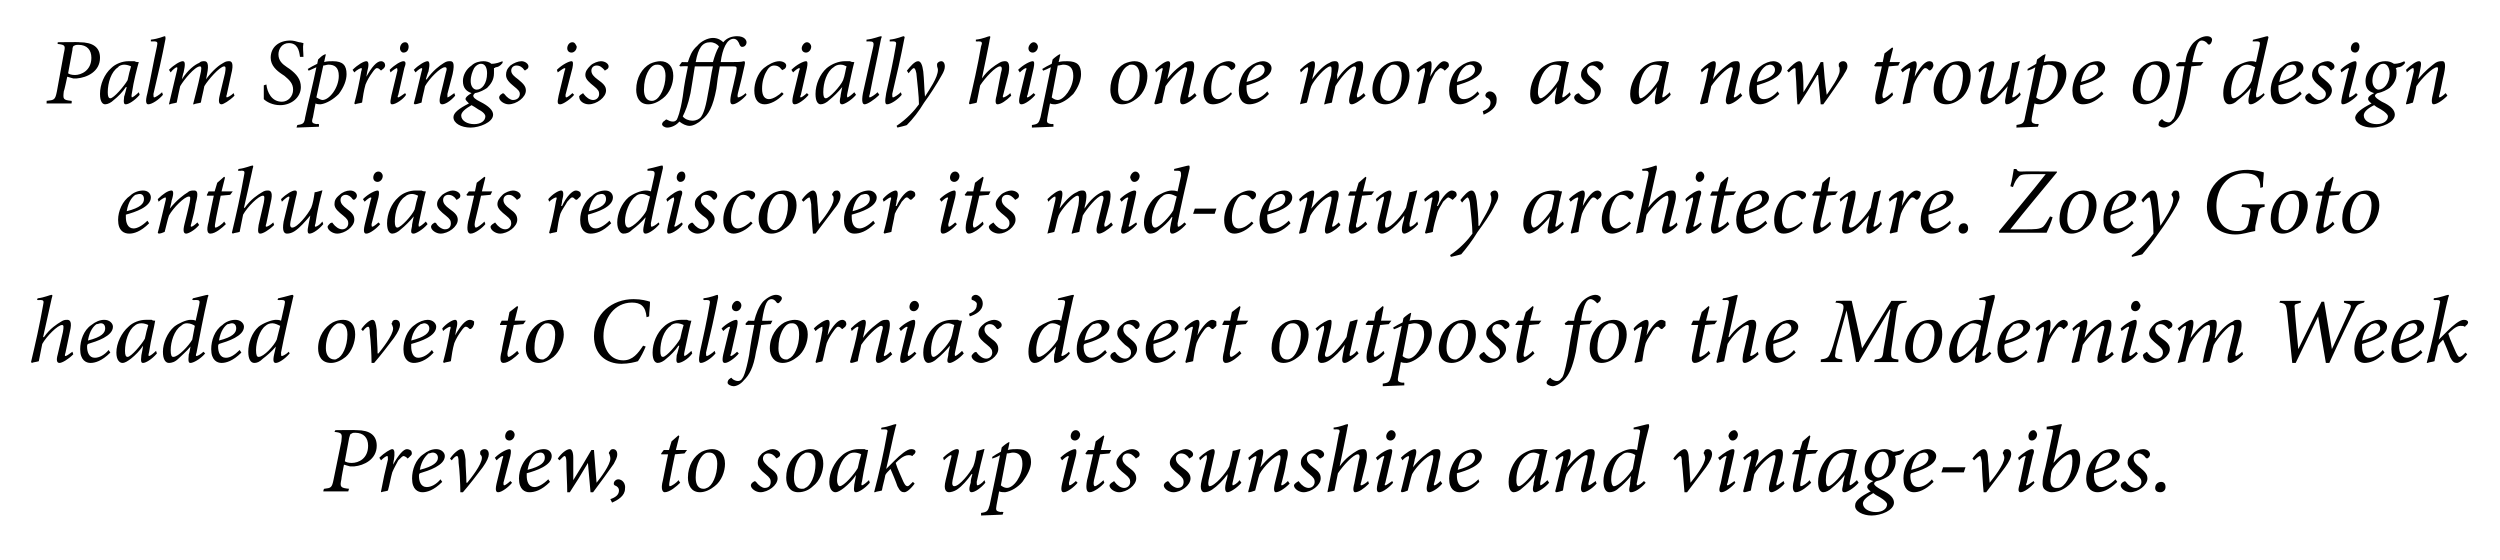
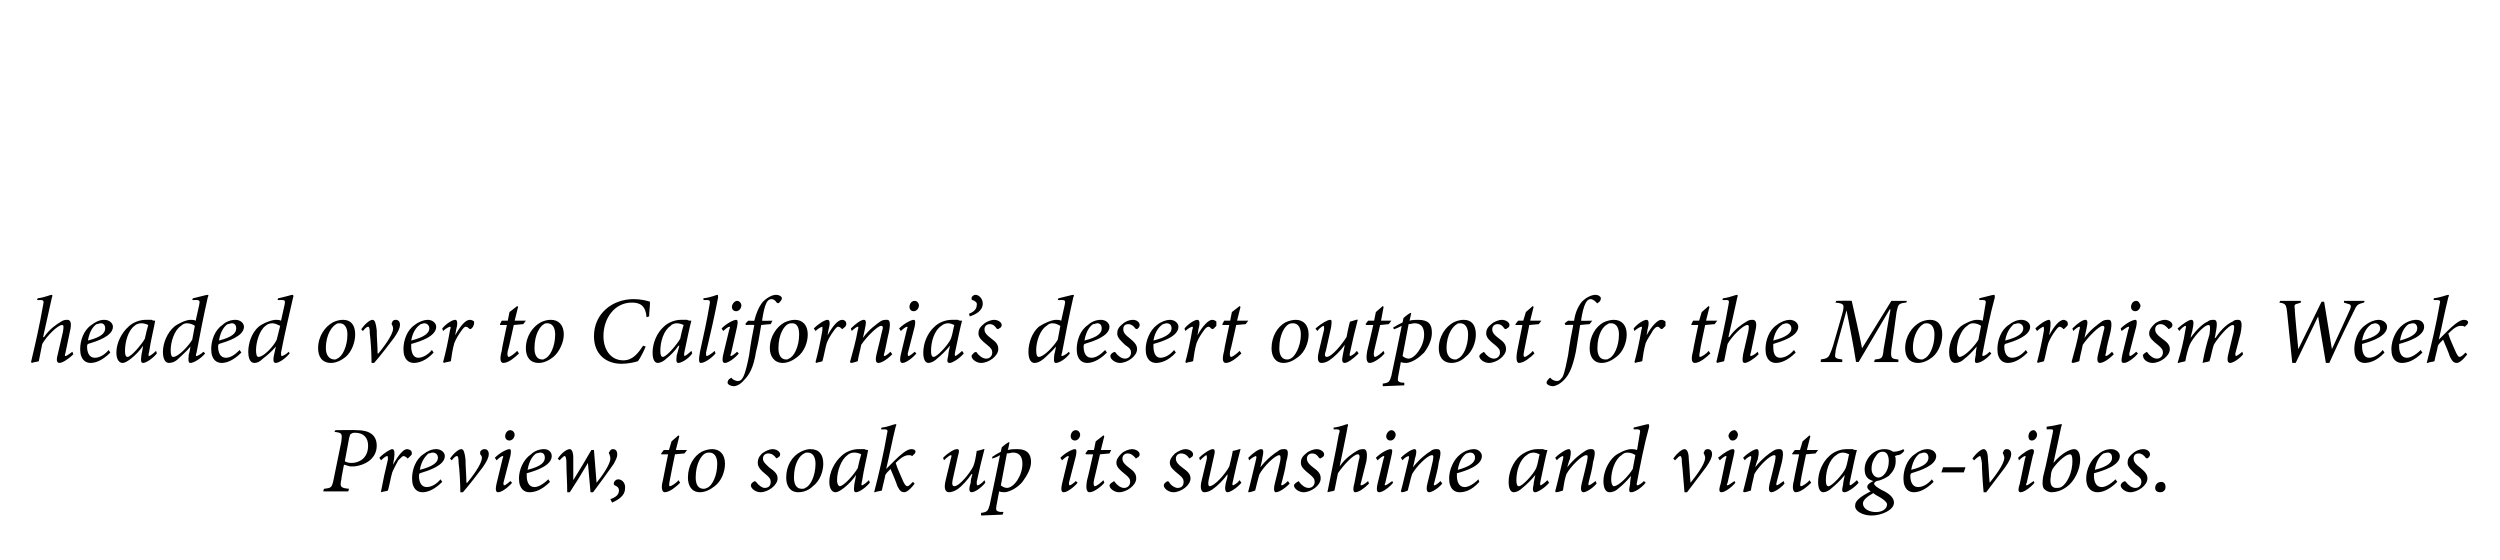
<svg xmlns="http://www.w3.org/2000/svg" version="1.1" width="290px" height="65px" viewBox="0 -4 290 65" style="top:-4px">
  <desc>Palm Springs is officially hip once more, as a new troupe of design enthusiasts rediscover its mid-century architectu</desc>
  <defs />
  <g id="Polygon93087">
    <path d="m41.4 45.9c1.5 0 2.3.6 2.3 1.8c0 1.6-1.5 2.3-2.6 2.4h-.5l-.7-.2s-.34 1.72-.3 1.7c-.2.9-.1 1 .9 1.1c-.03 0-.1.3-.1.3h-2.9s.05-.3.1-.3c.8-.1.9-.1 1.1-1.1l.9-4.4c.1-.9.1-1-.8-1.1l.1-.2s2.47-.04 2.5 0zM40 49.5c.1.1.4.2.8.2c.8 0 1.9-.5 1.9-2c0-.9-.5-1.5-1.5-1.5c-.2 0-.3 0-.4.1c-.2 0-.2.2-.3.5l-.5 2.7zm4-.4c.6-.6 1.3-1 1.5-1c.3 0 .3.5.2 1.2c-.03.03-.1.6-.1.6c0 0-.01-.02 0 0c.6-1.1 1.2-1.8 1.6-1.8c.2 0 .4.1.5.2c.1.2.1.4 0 .5l-.3.3c-.1.1-.2.1-.2 0c-.1-.1-.3-.2-.4-.2c-.1 0-.3.2-.6.5c-.2.4-.5.9-.7 1.4c-.2.7-.3 1.4-.5 2.1c-.2.1-.5.1-.8.2v-.1c.2-1.1.5-2.5.8-3.7c0-.3 0-.4-.1-.4c-.1 0-.4.2-.7.5l-.2-.3zm7.3 2.8c-1 1-1.8 1.2-2.3 1.2c-.5 0-1.2-.3-1.2-1.6c0-1 .4-2.2 1.3-2.8c.5-.4 1-.6 1.5-.6c.6 0 1 .4 1 .8c0 1.1-1.9 1.7-2.9 2c-.1.1-.1.2-.1.3c0 .6.2 1.3.9 1.3c.5 0 1.1-.3 1.6-.9l.2.3zm-1.6-3.3c-.2.2-.8.7-1 1.9c1.6-.4 2.1-.9 2.1-1.4c0-.4-.3-.6-.6-.6c-.2 0-.3.1-.5.1zm4.5 3.4c.4-.5 1.7-2.1 1.7-2.9c0-.2-.1-.3-.2-.4v-.3c.1-.2.3-.3.5-.3c.3 0 .5.2.5.6c0 .3-.2.8-.7 1.5c-.6.8-1.6 2.1-2.3 2.9h-.3c0-1-.1-2.7-.2-3.4c0-.7-.1-.8-.2-.8c-.1 0-.3.1-.6.5l-.2-.2c.4-.6 1-1.1 1.3-1.1c.3 0 .4.4.5 1.2c0 .9.1 1.8.1 2.7h.1zm5.5-5.6c0 .4-.3.7-.6.7c-.3 0-.5-.2-.5-.5c0-.3.2-.7.6-.7c.3 0 .5.3.5.5zm-.3 5.6c-.4.5-1.2 1.1-1.6 1.1c-.2 0-.4-.1-.2-1l.7-2.9c.1-.2.1-.3 0-.3c-.1 0-.4.2-.7.5l-.2-.3c.6-.6 1.4-1 1.7-1c.2 0 .2.3.1.8l-.8 3.1c0 .2 0 .3.1.3c.1 0 .5-.3.7-.5l.2.2zm4.4-.1c-1 1-1.8 1.2-2.4 1.2c-.5 0-1.2-.3-1.2-1.6c0-1 .5-2.2 1.4-2.8c.4-.4 1-.6 1.5-.6c.6 0 .9.4.9.8c0 1.1-1.8 1.7-2.9 2v.3c0 .6.2 1.3.9 1.3c.4 0 1-.3 1.6-.9l.2.3zm-1.6-3.3c-.3.2-.8.7-1 1.9c1.6-.4 2-.9 2-1.4c0-.4-.2-.6-.5-.6c-.2 0-.4.1-.5.1zm7 3.4c.5-.6 1.6-2.1 1.6-2.8c0-.3-.1-.4-.1-.5c-.1-.1-.1-.2 0-.3c.1-.2.2-.3.4-.3c.3 0 .5.2.5.6c0 .4-.2.7-.4 1.1c-.4.6-1.8 2.5-2.4 3.3h-.3l-.3-3.4c-.7 1.2-1.5 2.5-2.1 3.4h-.3c0-1-.1-2.5-.1-3.5c0-.5-.1-.7-.2-.7c-.1 0-.2.1-.6.5l-.2-.2c.4-.6 1-1.1 1.4-1.1c.2 0 .4.3.4 1v2.6c.7-1.1 1.4-2.3 2.1-3.5h.3l.3 3.8zm1.6 1.9c.6-.2 1-.5 1-1c0-.3-.2-.5-.5-.6c-.1-.1-.1-.1-.1-.2c0-.3.3-.5.5-.5c.5 0 .9.5.8 1.1c0 .8-.8 1.3-1.5 1.6l-.2-.4zm8.6-5.3l-1.1.1s-.62 3-.6 3c-.1.5-.1.7 0 .7c.2 0 .8-.4 1-.7l.2.3c-.4.4-1.2 1.1-1.8 1.1c-.2 0-.5-.3-.2-1.4c-.01-.02.6-3 .6-3h-.8v-.1l.3-.4h.6l.3-1l.8-.7l.1.1l-.4 1.6h1.3l-.3.4zm.4 2.8c0-1.4.7-2.5 1.6-3c.4-.2.9-.3 1.2-.3c.9 0 1.5.6 1.5 1.7c0 .9-.4 2-1.2 2.6c-.5.4-1.1.7-1.7.7c-1 0-1.4-.8-1.4-1.7zm2.2 1.2c.6-.2 1.2-1.4 1.2-2.8c0-.9-.4-1.3-.9-1.3c-.2 0-.3 0-.5.1c-.4.2-1.1 1.1-1.1 2.8c0 .8.3 1.3.9 1.3c.1 0 .2 0 .4-.1zm5.1-.3c0-.1.1-.3.3-.4c.1-.1.2-.1.3 0c.3.4.7.7 1 .7c.5 0 .7-.3.7-.7c0-.3-.1-.5-.6-.9c-.5-.4-.9-.8-.9-1.3c0-.4.1-.7.5-1.1c.4-.3.9-.5 1.2-.5c.5 0 .9.3.9.6c0 .2-.1.3-.3.4c-.1.1-.1.1-.2 0c-.2-.3-.5-.5-.9-.5c-.3 0-.6.2-.6.6c0 .4.4.7.7 1c.7.5 1 .8 1 1.3c0 .8-1.1 1.6-2 1.6c-.5 0-1.1-.4-1.1-.8zm4.1-.9c0-1.4.7-2.5 1.7-3c.4-.2.8-.3 1.1-.3c1 0 1.5.6 1.5 1.7c0 .9-.4 2-1.2 2.6c-.4.4-1 .7-1.7.7c-1 0-1.4-.8-1.4-1.7zm2.2 1.2c.6-.2 1.2-1.4 1.2-2.8c0-.9-.4-1.3-.9-1.3c-.2 0-.3 0-.4.1c-.5.2-1.2 1.1-1.2 2.8c0 .8.3 1.3.9 1.3c.2 0 .3 0 .4-.1zm7.5-.6c-.6.7-1.3 1.1-1.6 1.1c-.2 0-.3-.1-.2-.9c.02-.04.2-1.1.2-1.1c0 0 .01.02 0 0c-.4.6-.9 1.1-1.4 1.5c-.4.3-.7.5-1 .5c-.3 0-.7-.3-.7-1.2c0-1.1.6-2.3 1.4-3c.5-.5 1.3-.8 2-.8h.7c.1.1.3.1.4.1c-.1.7-.5 2.2-.7 3.6c-.1.4-.1.5 0 .5c.1 0 .5-.3.8-.6l.1.3zm-1.4-1.7c.1-.5.3-1.3.4-1.6c-.2-.1-.5-.2-.8-.2c-.3 0-.6.1-.8.3c-.7.5-1.2 1.8-1.2 2.9c0 .5.2.7.3.7c.5 0 1.7-1.4 2.1-2.1zm6.6 1.8c-.6.8-1 1-1.2 1c-.3 0-.5-.1-.8-.7c-.2-.6-.5-1.3-.8-2c-.3.3-.5.5-.6.7c-.1.6-.3 1.2-.4 1.8c-.3.1-.6.1-.8.2h-.1c.6-2.3 1.1-4.5 1.5-6.8c.1-.4.1-.5-.4-.5c.04.03-.3 0-.3 0c0 0 .05-.25.1-.2c.8-.1 1.4-.4 1.6-.4c.1 0 .1.1 0 .3c-.4 1.6-.7 3.2-1.1 4.9l1-1c.6-.6 1.4-1.3 1.9-1.3c.3 0 .5.1.5.3c0 .1-.1.3-.3.4c0 .1-.1.1-.1.1c-.1-.1-.3-.1-.4-.1c-.6 0-1.2.6-1.5.9c.2.7.7 1.7.9 2.2c.2.4.3.5.5.5c.1 0 .3-.2.6-.5l.2.2zm8.2-.1c-.5.6-1.2 1.1-1.6 1.1c-.2 0-.4-.2-.1-1.1c0-.4.1-.6.2-1h-.1c-.5.7-1.1 1.4-1.7 1.8c-.3.2-.7.3-.9.3c-.3 0-.7-.2-.4-1.4l.6-2.5c.1-.3.1-.4 0-.4c-.1 0-.4.2-.8.6l-.1-.3c.6-.6 1.3-1 1.6-1c.3 0 .3.2.1.9l-.6 2.7c-.1.5 0 .7.2.7c.6 0 1.8-1.5 2.2-2.3c.2-.5.3-1.1.4-1.8c.03.04.8-.2.8-.2c0 0 .11-.04.1 0c-.3 1.1-.6 2.4-.9 3.8c0 .3 0 .4.1.4c.1 0 .5-.2.8-.6l.1.3zm2.6-3.8c.4-.1.8-.1 1.1-.1c1.1 0 1.6.5 1.6 1.5c0 .7-.4 1.5-1 2.3c-.5.6-1.3 1.1-2 1.2c-.2 0-.5 0-.7-.1l-.3 1.6c-.1.6-.1.7.5.8c-.01-.05.3 0 .3 0l-.1.3l-2.5.1s.02-.29 0-.3c.7-.1.8-.2 1-.9c.4-1.9.8-3.8 1.2-5.8c-.3.2-.6.3-.9.4v-.2c.3-.2.6-.4 1-.6l.1-.5c.2-.2.6-.5.8-.6h.1s-.15.89-.2.9zm-.8 4.1c.1.1.4.3.7.3c.8 0 1.8-1.4 1.8-2.8c0-1-.5-1.3-1.1-1.3c-.2 0-.4.1-.7.1l-.7 3.7zm9.2-5.9c0 .4-.3.7-.6.7c-.3 0-.5-.2-.5-.5c0-.3.2-.7.6-.7c.3 0 .5.3.5.5zM125 52c-.4.5-1.2 1.1-1.6 1.1c-.2 0-.4-.1-.2-1l.7-2.9c.1-.2.1-.3 0-.3c-.1 0-.4.2-.7.5l-.2-.3c.6-.6 1.4-1 1.7-1c.2 0 .2.3.1.8L124 52c0 .2 0 .3.1.3c.1 0 .5-.3.7-.5l.2.2zm3.7-3.4l-1.1.1s-.68 3-.7 3c-.1.5 0 .7.1.7c.2 0 .7-.4 1-.7l.1.3c-.3.4-1.2 1.1-1.7 1.1c-.3 0-.5-.3-.3-1.4c.03-.02.7-3 .7-3h-.8l-.1-.1l.3-.4h.7l.2-1l.9-.7l.1.1l-.4 1.6h1.2l-.2.4zm0 3.7c0-.1.2-.3.4-.4c.1-.1.2-.1.2 0c.3.4.7.7 1.1.7c.4 0 .7-.3.7-.7c0-.3-.1-.5-.6-.9c-.5-.4-1-.8-1-1.3c0-.4.2-.7.6-1.1c.3-.3.9-.5 1.2-.5c.5 0 .9.3.9.6c0 .2-.1.3-.3.4c-.1.1-.2.1-.2 0c-.3-.3-.5-.5-.9-.5c-.3 0-.6.2-.6.6c0 .4.3.7.7 1c.7.5.9.8.9 1.3c0 .8-1.1 1.6-2 1.6c-.5 0-1.1-.4-1.1-.8zm6.3 0c0-.1.1-.3.3-.4c.1-.1.2-.1.3 0c.2.4.7.7 1 .7c.5 0 .7-.3.7-.7c0-.3-.1-.5-.6-.9c-.5-.4-1-.8-1-1.3c0-.4.2-.7.6-1.1c.4-.3.9-.5 1.2-.5c.5 0 .9.3.9.6c0 .2-.1.3-.3.4c-.1.1-.2.1-.2 0c-.2-.3-.5-.5-.9-.5c-.3 0-.6.2-.6.6c0 .4.3.7.7 1c.7.5 1 .8 1 1.3c0 .8-1.1 1.6-2 1.6c-.5 0-1.1-.4-1.1-.8zm9-.3c-.5.6-1.3 1.1-1.6 1.1c-.2 0-.4-.2-.2-1.1c.1-.4.2-.6.2-1c-.5.7-1.2 1.4-1.8 1.8c-.3.2-.6.3-.9.3c-.2 0-.6-.2-.3-1.4l.6-2.5c0-.3 0-.4-.1-.4c0 0-.3.2-.7.6l-.1-.3c.6-.6 1.3-1 1.6-1c.2 0 .3.2.1.9l-.6 2.7c-.1.5 0 .7.1.7c.6 0 1.9-1.5 2.3-2.3c.1-.5.3-1.1.4-1.8c-.01.04.8-.2.8-.2c0 0 .07-.04.1 0c-.3 1.1-.6 2.4-.9 3.8c-.1.3 0 .4 0 .4c.1 0 .5-.2.8-.6l.2.3zm5.6.1c-.7.7-1.3 1-1.6 1c-.2 0-.3-.3-.1-1.1c.2-.8.4-1.6.6-2.5c.1-.6 0-.7-.1-.7c-.5 0-1.8 1.3-2.3 2.2c-.2.6-.3 1.2-.5 1.9c-.3.1-.5.2-.8.2v-.1c.3-1.1.6-2.5.9-3.7c.1-.3 0-.4 0-.4c-.1 0-.5.2-.8.5l-.1-.3c.6-.6 1.2-1 1.5-1c.3 0 .3.3.1 1.2c.04-.02-.2.9-.2.9c0 0 .03.04 0 0c.8-1 1.6-1.6 2.1-1.9c.2-.2.5-.2.7-.2c.3 0 .6.1.2 1.5c-.1.8-.3 1.5-.5 2.3c-.1.3-.1.4 0 .4c.1 0 .4-.2.7-.5l.2.3zm.5.2c0-.1.2-.3.4-.4c.1-.1.2-.1.2 0c.3.4.7.7 1.1.7c.4 0 .7-.3.7-.7c0-.3-.1-.5-.6-.9c-.5-.4-1-.8-1-1.3c0-.4.1-.7.6-1.1c.3-.3.9-.5 1.2-.5c.5 0 .9.3.9.6c0 .2-.1.3-.3.4c-.1.1-.2.1-.3 0c-.2-.3-.4-.5-.8-.5c-.3 0-.6.2-.6.6c0 .4.3.7.7 1c.7.5.9.8.9 1.3c0 .8-1.1 1.6-2 1.6c-.5 0-1.1-.4-1.1-.8zm8.7-.2c-.6.6-1.2 1-1.6 1c-.2 0-.3-.3-.1-1l.5-2.6c.2-.6.1-.8-.1-.8c-.5 0-1.7 1.3-2.3 2.2l-.4 2c-.2.1-.5.1-.8.2v-.1c.4-2.1.9-4.3 1.3-6.6c.2-.5.1-.6-.3-.6c-.03.03-.3 0-.3 0v-.2c.9-.1 1.4-.4 1.6-.4c.1 0 .1.1 0 .4c.05-.05-.9 4.5-.9 4.5c0 0-.02.02 0 0c.7-1 1.5-1.5 2-1.8c.3-.2.6-.2.8-.2c.2 0 .5.2.3 1.4l-.6 2.4c-.1.3-.1.4 0 .4c.1 0 .5-.2.8-.5l.1.3zm3.1-5.7c0 .4-.3.7-.6.7c-.3 0-.5-.2-.5-.5c0-.3.3-.7.6-.7c.3 0 .5.3.5.5zm-.3 5.6c-.4.5-1.2 1.1-1.6 1.1c-.2 0-.4-.1-.2-1l.7-2.9c.1-.2.1-.3 0-.3c-.1 0-.4.2-.7.5l-.2-.3c.6-.6 1.4-1 1.7-1c.3 0 .2.3.1.8l-.7 3.1c-.1.2-.1.3 0 .3c.1 0 .5-.3.8-.5l.1.2zm5.7.1c-.6.7-1.3 1-1.5 1c-.3 0-.4-.3-.2-1.1c.2-.8.4-1.6.6-2.5c.1-.6.1-.7-.1-.7c-.5 0-1.8 1.3-2.3 2.2c-.2.6-.3 1.2-.5 1.9c-.2.1-.5.2-.7.2l-.1-.1c.3-1.1.6-2.5.9-3.7c.1-.3 0-.4 0-.4c-.1 0-.5.2-.7.5l-.2-.3c.6-.6 1.3-1 1.6-1c.2 0 .3.3 0 1.2c.05-.02-.2.9-.2.9c0 0 .04.04 0 0c.8-1 1.6-1.6 2.1-1.9c.2-.2.5-.2.7-.2c.3 0 .6.1.2 1.5c-.1.8-.3 1.5-.5 2.3c-.1.3-.1.4 0 .4c.1 0 .4-.2.7-.5l.2.3zm4.3-.2c-.9 1-1.7 1.2-2.3 1.2c-.5 0-1.2-.3-1.2-1.6c0-1 .5-2.2 1.3-2.8c.5-.4 1.1-.6 1.6-.6c.5 0 .9.4.9.8c0 1.1-1.8 1.7-2.9 2v.3c0 .6.2 1.3.9 1.3c.4 0 1-.3 1.6-.9l.1.3zm-1.5-3.3c-.3.2-.8.7-1 1.9c1.5-.4 2-.9 2-1.4c0-.4-.2-.6-.6-.6c-.1 0-.3.1-.4.1zm9.6 3.4c-.6.7-1.4 1.1-1.6 1.1c-.2 0-.4-.1-.2-.9c-.04-.04.2-1.1.2-1.1c0 0-.04.02 0 0c-.5.6-1 1.1-1.5 1.5c-.3.3-.7.5-1 .5c-.3 0-.6-.3-.6-1.2c0-1.1.5-2.3 1.3-3c.6-.5 1.4-.8 2-.8h.7c.2.1.3.1.4.1h.1c-.2.7-.5 2.2-.8 3.6c-.1.4 0 .5 0 .5c.1 0 .5-.3.8-.6l.2.3zm-1.5-1.7c.2-.5.3-1.3.4-1.6c-.2-.1-.5-.2-.7-.2c-.3 0-.6.1-.8.3c-.8.5-1.2 1.8-1.2 2.9c0 .5.1.7.3.7c.4 0 1.7-1.4 2-2.1zm7 1.8c-.6.7-1.3 1-1.5 1c-.3 0-.4-.3-.2-1.1c.2-.8.4-1.6.6-2.5c.1-.6.1-.7-.1-.7c-.5 0-1.8 1.3-2.3 2.2c-.2.6-.3 1.2-.4 1.9c-.3.1-.6.2-.8.2l-.1-.1c.3-1.1.6-2.5.9-3.7c.1-.3 0-.4 0-.4c-.1 0-.5.2-.7.5l-.2-.3c.6-.6 1.3-1 1.6-1c.2 0 .3.3.1 1.2c-.05-.02-.3.9-.3.9c0 0 .05.04 0 0c.8-1 1.6-1.6 2.1-1.9c.3-.2.5-.2.7-.2c.3 0 .6.1.2 1.5c-.1.8-.3 1.5-.5 2.3c-.1.3 0 .4 0 .4c.1 0 .4-.2.8-.5l.1.3zm5.7-.1c-.6.7-1.3 1.1-1.7 1.1c-.2 0-.3-.1-.1-1c-.05.01.1-.9.1-.9c0 0 .03-.02 0 0c-.5.6-1 1.1-1.4 1.4c-.4.4-.8.5-1.1.5c-.4 0-.7-.4-.7-1.3c0-1 .5-2.2 1.3-2.9c.5-.4 1.4-.8 1.9-.8c.2 0 .4 0 .7.1l.3-1.8c.1-.5.1-.6-.4-.6c.01.02-.3 0-.3 0v-.2c.9-.2 1.5-.4 1.7-.4c.1 0 .1.1.1.3c-.6 2.2-1 4.3-1.4 6.4c-.1.3 0 .4 0 .4c.2 0 .5-.2.8-.5l.2.2zm-1.5-1.6l.3-1.6c-.1-.1-.5-.3-.9-.3c-.3 0-.5.1-.7.3c-.8.5-1.2 1.9-1.2 2.8c0 .6.2.8.3.8c.6 0 1.8-1.3 2.2-2zm6.7 1.6c.4-.5 1.7-2.1 1.7-2.9c0-.2-.1-.3-.1-.4c-.1-.1-.1-.2 0-.3c0-.2.2-.3.4-.3c.3 0 .5.2.5.6c0 .3-.2.8-.7 1.5l-2.2 2.9h-.3c-.1-1-.2-2.7-.3-3.4c0-.7-.1-.8-.2-.8c-.1 0-.2.1-.6.5l-.2-.2c.4-.6 1-1.1 1.3-1.1c.3 0 .5.4.5 1.2c.1.9.1 1.8.2 2.7zm5.5-5.6c0 .4-.3.7-.6.7c-.3 0-.4-.2-.5-.5c0-.3.3-.7.7-.7c.2 0 .4.3.4.5zm-.3 5.6c-.4.5-1.2 1.1-1.6 1.1c-.2 0-.4-.1-.1-1l.6-2.9c.1-.2.1-.3 0-.3c-.1 0-.4.2-.7.5l-.2-.3c.7-.6 1.4-1 1.7-1c.3 0 .2.3.1.8l-.7 3.1c-.1.2-.1.3 0 .3c.1 0 .5-.3.8-.5l.1.2zm5.7.1c-.6.7-1.3 1-1.5 1c-.3 0-.4-.3-.2-1.1c.2-.8.4-1.6.6-2.5c.1-.6.1-.7-.1-.7c-.5 0-1.8 1.3-2.3 2.2c-.1.6-.3 1.2-.4 1.9c-.3.1-.6.2-.8.2l-.1-.1c.3-1.1.6-2.5.9-3.7c.1-.3 0-.4 0-.4c-.1 0-.5.2-.7.5l-.2-.3c.6-.6 1.3-1 1.6-1c.2 0 .3.3.1 1.2c-.04-.02-.3.9-.3.9c0 0 .05.04 0 0c.8-1 1.6-1.6 2.1-1.9c.3-.2.5-.2.7-.2c.3 0 .6.1.3 1.5l-.6 2.3c-.1.3 0 .4 0 .4c.1 0 .4-.2.8-.5l.1.3zm3.6-3.5l-1.1.1s-.63 3-.6 3c-.1.5-.1.7 0 .7c.2 0 .8-.4 1-.7l.2.3c-.4.4-1.2 1.1-1.8 1.1c-.2 0-.5-.3-.2-1.4c-.02-.02.6-3 .6-3h-.8v-.1l.3-.4h.6l.3-1l.8-.7l.1.1l-.4 1.6h1.3l-.3.4zm5 3.4c-.6.7-1.4 1.1-1.6 1.1c-.3 0-.4-.1-.2-.9c-.04-.04.2-1.1.2-1.1c0 0-.05.02 0 0c-.5.6-1 1.1-1.5 1.5c-.3.3-.7.5-1 .5c-.3 0-.6-.3-.6-1.2c0-1.1.5-2.3 1.3-3c.5-.5 1.3-.8 2-.8h.7c.2.1.3.1.4.1h.1c-.2.7-.5 2.2-.8 3.6c-.1.4 0 .5 0 .5c.1 0 .5-.3.8-.6l.2.3zm-1.5-1.7c.2-.5.3-1.3.4-1.6c-.2-.1-.5-.2-.7-.2c-.3 0-.6.1-.8.3c-.8.5-1.2 1.8-1.2 2.9c0 .5.1.7.3.7c.4 0 1.7-1.4 2-2.1zm6.8-2c-.3.4-.6.5-.8.5c-.1 0-.2.1-.3.1c.1.1.1.3.1.6c0 .8-.4 1.3-.8 1.7c-.3.2-.8.5-1.4.6c-.2.1-.3.2-.3.3c0 .2.3.4.8.7c1.1.5 1.5 1 1.5 1.5c0 .9-1.5 1.5-2.6 1.5c-1 0-2-.5-1.9-1.2c0-.5.6-1 1.8-1.6c-.3-.2-.4-.4-.4-.5c0-.2.1-.4.7-.7c-.7-.2-1-.6-1-1.4c0-.7.4-1.4.9-1.8c.5-.4 1-.5 1.4-.5c.4 0 .7.1 1 .3c.6 0 1-.2 1.2-.3l.1.2zm-1.8 1.2c0-.6-.2-1.1-.7-1.1c-.4 0-.6.2-.8.5c-.3.4-.5.9-.5 1.5c0 .6.4 1 .8 1c.5 0 1.2-.7 1.2-1.9zm-.2 5c0-.2-.3-.5-.8-.8c-.4-.2-.7-.4-.8-.5c-.7.4-1.2.8-1.2 1.2c0 .6.7 1 1.5 1c.8 0 1.3-.4 1.3-.9zm5.4-2.6c-1 1-1.8 1.2-2.3 1.2c-.5 0-1.2-.3-1.2-1.6c0-1 .4-2.2 1.3-2.8c.5-.4 1-.6 1.5-.6c.6 0 1 .4 1 .8c0 1.1-1.9 1.7-2.9 2c-.1.1-.1.2-.1.3c0 .6.2 1.3.9 1.3c.5 0 1.1-.3 1.6-.9l.2.3zm-1.6-3.3c-.3.2-.8.7-1 1.9c1.6-.4 2-.9 2-1.4c0-.4-.2-.6-.5-.6c-.2 0-.3.1-.5.1zm5.1 2.2h-2.6l.2-.6h2.6l-.2.6zm3 1.2c.4-.5 1.7-2.1 1.7-2.9c0-.2-.1-.3-.1-.4c-.1-.1-.1-.2 0-.3c0-.2.2-.3.4-.3c.3 0 .5.2.5.6c0 .3-.2.8-.7 1.5l-2.2 2.9h-.3c-.1-1-.2-2.7-.2-3.4c-.1-.7-.2-.8-.2-.8c-.1 0-.3.1-.7.5l-.2-.2c.4-.6 1-1.1 1.3-1.1c.3 0 .5.4.5 1.2c.1.9.1 1.8.2 2.7zm5.5-5.6c0 .4-.3.7-.6.7c-.3 0-.4-.2-.4-.5c0-.3.2-.7.6-.7c.2 0 .4.3.4.5zM236 52c-.4.5-1.2 1.1-1.6 1.1c-.2 0-.4-.1-.1-1l.6-2.9c.1-.2.1-.3 0-.3c-.1 0-.4.2-.7.5l-.1-.3c.6-.6 1.3-1 1.6-1c.3 0 .3.3.1.8l-.7 3.1c-.1.2-.1.3 0 .3c.1 0 .5-.3.8-.5l.1.2zm1.4-6.5c.9-.1 1.5-.3 1.7-.3c.1 0 .1.1 0 .3c-.3 1.5-.6 2.8-.9 4.2c.9-1.1 1.9-1.6 2.4-1.6c.4 0 .7.4.7 1.2c0 1.2-.7 2.6-1.6 3.2c-.7.5-1.3.6-1.7.6c-.4 0-.7-.2-.9-.4c-.2-.3-.2-.7-.1-1.4c.4-1.5.7-3.2 1.1-5c.1-.5.1-.5-.4-.5h-.3s.04-.26 0-.3zm1.7 7c.7-.4 1.3-1.7 1.3-3c0-.6-.1-.8-.3-.8c-.4 0-1.3.7-2 1.7c-.1.2-.2.5-.2.8c-.2 1.1.2 1.4.6 1.4c.2 0 .4 0 .6-.1zm6.5-.6c-1 1-1.8 1.2-2.3 1.2c-.5 0-1.3-.3-1.3-1.6c0-1 .5-2.2 1.4-2.8c.4-.4 1-.6 1.5-.6c.6 0 1 .4 1 .8c0 1.1-1.9 1.7-3 2v.3c0 .6.2 1.3.9 1.3c.4 0 1-.3 1.6-.9l.2.3zm-1.6-3.3c-.3.2-.8.7-1 1.9c1.6-.4 2-.9 2-1.4c0-.4-.2-.6-.5-.6c-.2 0-.4.1-.5.1zm2 3.7c0-.1.1-.3.3-.4c.2-.1.2-.1.3 0c.3.4.7.7 1.1.7c.4 0 .7-.3.7-.7c0-.3-.1-.5-.7-.9c-.4-.4-.9-.8-.9-1.3c0-.4.1-.7.6-1.1c.3-.3.8-.5 1.2-.5c.5 0 .8.3.8.6c0 .2-.1.3-.2.4c-.1.1-.2.1-.3 0c-.2-.3-.5-.5-.8-.5c-.4 0-.6.2-.6.6c0 .4.3.7.7 1c.6.5.9.8.9 1.3c0 .8-1.1 1.6-2 1.6c-.5 0-1.1-.4-1.1-.8zm4 .3c0-.4.3-.7.7-.7c.3 0 .5.2.5.6c0 .4-.3.6-.6.6c-.4 0-.6-.2-.6-.5z" stroke="none" fill="#000" />
  </g>
  <g id="Polygon93086">
    <path d="m8.5 37.1c-.6.6-1.3 1-1.6 1c-.3 0-.4-.3-.2-1l.6-2.6c.1-.6.1-.8-.1-.8c-.5 0-1.8 1.3-2.3 2.2l-.4 2c-.3.1-.6.1-.8.2l-.1-.1c.5-2.1 1-4.3 1.4-6.6c.1-.5.1-.6-.4-.6c.04.03-.3 0-.3 0c0 0 .06-.25.1-.2c.8-.1 1.4-.4 1.6-.4c.1 0 .1.1 0 .4l-1 4.5s.05.02.1 0c.7-1 1.5-1.5 2-1.8c.3-.2.5-.2.7-.2c.3 0 .6.2.3 1.4l-.5 2.4c-.1.3-.1.4 0 .4c.1 0 .4-.2.8-.5l.1.3zm4.3-.2c-1 1-1.8 1.2-2.3 1.2c-.5 0-1.2-.3-1.2-1.6c0-1 .4-2.2 1.3-2.8c.5-.4 1-.6 1.5-.6c.6 0 1 .4 1 .8c0 1.1-1.9 1.7-2.9 2c-.1.1-.1.2-.1.3c0 .6.2 1.3.9 1.3c.5 0 1.1-.3 1.6-.9l.2.3zm-1.6-3.3c-.3.2-.8.7-1 1.9c1.6-.4 2-.9 2-1.4c0-.4-.2-.6-.5-.6c-.2 0-.3.1-.5.1zm7 3.4c-.6.7-1.3 1.1-1.6 1.1c-.2 0-.3-.1-.2-.9c.03-.04.2-1.1.2-1.1c0 0 .02.02 0 0c-.4.6-.9 1.1-1.4 1.5c-.4.3-.7.5-1 .5c-.3 0-.7-.3-.7-1.2c0-1.1.6-2.3 1.4-3c.5-.5 1.3-.8 2-.8h.7c.1.1.3.1.4.1c-.1.7-.5 2.2-.7 3.6c-.1.4-.1.5 0 .5c.1 0 .5-.3.8-.6l.1.3zm-1.4-1.7c.1-.5.3-1.3.4-1.6c-.2-.1-.5-.2-.8-.2c-.3 0-.6.1-.8.3c-.7.5-1.1 1.8-1.1 2.9c0 .5.1.7.3.7c.4 0 1.6-1.4 2-2.1zm7 1.7c-.6.7-1.4 1.1-1.7 1.1c-.2 0-.3-.1-.2-1c.04.01.2-.9.2-.9c0 0 .01-.02 0 0c-.5.6-1.1 1.1-1.4 1.4c-.4.4-.8.5-1.1.5c-.4 0-.7-.4-.7-1.3c0-1 .5-2.2 1.3-2.9c.5-.4 1.4-.8 1.9-.8c.2 0 .4 0 .6.1l.4-1.8c.1-.5.1-.6-.4-.6c-.01.02-.4 0-.4 0c0 0 .08-.25.1-.2c.9-.2 1.5-.4 1.7-.4c.1 0 .1.1 0 .3c-.5 2.2-.9 4.3-1.3 6.4c-.1.3-.1.4 0 .4c.1 0 .5-.2.8-.5l.2.2zm-1.5-1.6l.3-1.6c-.1-.1-.5-.3-.9-.3c-.3 0-.5.1-.7.3c-.8.5-1.2 1.9-1.2 2.8c0 .6.1.8.3.8c.6 0 1.8-1.3 2.2-2zm5.7 1.5c-1 1-1.8 1.2-2.3 1.2c-.5 0-1.2-.3-1.2-1.6c0-1 .4-2.2 1.3-2.8c.4-.4 1-.6 1.5-.6c.6 0 1 .4 1 .8c0 1.1-1.9 1.7-2.9 2c-.1.1-.1.2-.1.3c0 .6.2 1.3.9 1.3c.5 0 1-.3 1.6-.9l.2.3zm-1.6-3.3c-.3.2-.8.7-1 1.9c1.6-.4 2-.9 2-1.4c0-.4-.2-.6-.5-.6c-.2 0-.3.1-.5.1zm7.2 3.4c-.6.7-1.3 1.1-1.6 1.1c-.2 0-.4-.1-.2-1c.01.01.2-.9.2-.9c0 0-.01-.02 0 0c-.5.6-1.1 1.1-1.5 1.4c-.4.4-.7.5-1 .5c-.4 0-.7-.4-.7-1.3c0-1 .4-2.2 1.2-2.9c.5-.4 1.5-.8 2-.8c.1 0 .4 0 .6.1l.4-1.8c.1-.5.1-.6-.4-.6c-.03.02-.4 0-.4 0c0 0 .05-.25.1-.2c.9-.2 1.5-.4 1.6-.4c.1 0 .2.1.1.3c-.5 2.2-1 4.3-1.4 6.4c0 .3 0 .4.1.4c.1 0 .5-.2.8-.5l.1.2zm-1.5-1.6l.4-1.6c-.2-.1-.6-.3-.9-.3c-.3 0-.6.1-.8.3c-.7.5-1.1 1.9-1.1 2.8c0 .6.1.8.3.8c.6 0 1.8-1.3 2.1-2zm4.8 1c0-1.4.8-2.5 1.7-3c.4-.2.8-.3 1.2-.3c.9 0 1.4.6 1.4 1.7c0 .9-.4 2-1.1 2.6c-.5.4-1.1.7-1.7.7c-1.1 0-1.5-.8-1.5-1.7zm2.2 1.2c.6-.2 1.2-1.4 1.2-2.8c0-.9-.4-1.3-.9-1.3c-.1 0-.3 0-.4.1c-.4.2-1.2 1.1-1.2 2.8c0 .8.4 1.3 1 1.3c.1 0 .2 0 .3-.1zm4.8-.6c.4-.5 1.7-2.1 1.7-2.9c0-.2-.1-.3-.1-.4c-.1-.1-.1-.2 0-.3c0-.2.2-.3.4-.3c.3 0 .5.2.5.6c0 .3-.2.8-.7 1.5c-.6.8-1.6 2.1-2.3 2.9h-.3c0-1-.1-2.7-.2-3.4c0-.7-.1-.8-.2-.8c-.1 0-.3.1-.6.5l-.2-.2c.4-.6 1-1.1 1.3-1.1c.3 0 .4.4.5 1.2c0 .9.1 1.8.1 2.7h.1zm6.4-.1c-.9 1-1.8 1.2-2.3 1.2c-.5 0-1.2-.3-1.2-1.6c0-1 .4-2.2 1.3-2.8c.5-.4 1.1-.6 1.5-.6c.6 0 1 .4 1 .8c0 1.1-1.8 1.7-2.9 2v.3c0 .6.2 1.3.8 1.3c.5 0 1.1-.3 1.6-.9l.2.3zm-1.5-3.3c-.3.2-.9.7-1.1 1.9c1.6-.4 2.1-.9 2.1-1.4c0-.4-.3-.6-.6-.6c-.1 0-.3.1-.4.1zm2.5.5c.5-.6 1.2-1 1.5-1c.3 0 .3.5.1 1.2c.01.03-.1.6-.1.6c0 0 .03-.02 0 0c.6-1.1 1.2-1.8 1.7-1.8c.2 0 .4.1.5.2c0 .2 0 .4-.1.5c0 .1-.1.2-.2.3c-.1.1-.2.1-.3 0c-.1-.1-.2-.2-.4-.2c-.1 0-.3.2-.5.5c-.3.4-.6.9-.8 1.4c-.2.7-.3 1.4-.4 2.1c-.3.1-.6.1-.8.2l-.1-.1c.3-1.1.6-2.5.8-3.7c.1-.3.1-.4 0-.4c-.1 0-.5.2-.8.5l-.1-.3zm9.4-.5l-1.1.1s-.65 3-.7 3c-.1.5 0 .7.1.7c.2 0 .7-.4 1-.7l.2.3c-.4.4-1.2 1.1-1.8 1.1c-.3 0-.5-.3-.2-1.4c-.04-.02.6-3 .6-3h-.8v-.1l.2-.4h.7l.2-1l.9-.7l.1.1l-.4 1.6h1.3l-.3.4zm.3 2.8c0-1.4.8-2.5 1.7-3c.4-.2.8-.3 1.2-.3c.9 0 1.5.6 1.5 1.7c0 .9-.5 2-1.2 2.6c-.5.4-1.1.7-1.7.7c-1.1 0-1.5-.8-1.5-1.7zm2.2 1.2c.6-.2 1.2-1.4 1.2-2.8c0-.9-.4-1.3-.9-1.3c-.1 0-.3 0-.4.1c-.4.2-1.1 1.1-1.1 2.8c0 .8.3 1.3.9 1.3c.1 0 .2 0 .3-.1zm11.7-1.4c-.2.5-.6 1.3-.9 1.7c-.3.1-1.1.3-1.9.3c-1.8 0-3.2-1.1-3.2-3.2c0-2.6 2.1-4.3 4.6-4.3c.9 0 1.6.2 1.9.3c0 .6-.1 1.2-.1 1.7l-.3.1c-.1-1.3-.7-1.7-1.7-1.7c-2 0-3.3 1.8-3.3 3.9c0 1.5.8 2.8 2.3 2.8c1.1 0 1.7-.8 2.3-1.7l.3.1zm5.4.8c-.5.7-1.3 1.1-1.6 1.1c-.2 0-.3-.1-.2-.9c.04-.04.3-1.1.3-1.1c0 0-.06.02-.1 0c-.4.6-.9 1.1-1.4 1.5c-.3.3-.7.5-1 .5c-.3 0-.6-.3-.6-1.2c0-1.1.5-2.3 1.3-3c.5-.5 1.3-.8 2-.8h.7c.2.1.3.1.4.1h.1c-.2.7-.5 2.2-.8 3.6c-.1.4 0 .5 0 .5c.1 0 .5-.3.8-.6l.1.3zm-1.4-1.7c.1-.5.3-1.3.4-1.6c-.2-.1-.5-.2-.8-.2c-.2 0-.6.1-.7.3c-.8.5-1.2 1.8-1.2 2.9c0 .5.1.7.3.7c.4 0 1.6-1.4 2-2.1zM83 37c-.5.6-1.3 1.1-1.7 1.1c-.2 0-.3-.2-.1-1.3c.4-1.8.8-3.6 1.1-5.4c.1-.5.1-.6-.4-.6c-.04.02-.3 0-.3 0v-.2c.9-.1 1.5-.4 1.6-.4c.1 0 .1.1.1.3c-.4 2.1-.9 4.3-1.4 6.4c0 .3 0 .4.1.4c.1 0 .6-.3.9-.6l.1.3zm3-5.6c0 .4-.3.7-.6.7c-.3 0-.5-.2-.5-.5c0-.3.3-.7.6-.7c.3 0 .5.3.5.5zm-.3 5.6c-.4.5-1.2 1.1-1.6 1.1c-.2 0-.4-.1-.2-1l.7-2.9c.1-.2.1-.3 0-.3c-.1 0-.4.2-.7.5l-.2-.3c.6-.6 1.4-1 1.7-1c.2 0 .2.3.1.8l-.7 3.1c-.1.2-.1.3 0 .3c.1 0 .5-.3.7-.5l.2.2zm1.8-3.8c.2-.8.5-1.6 1-2.2c.5-.5 1.1-.8 1.5-.8c.4 0 .7.2.7.4c0 .2-.2.4-.3.5c-.1.1-.2.1-.3 0c-.2-.3-.4-.4-.6-.4c-.5 0-.8.5-1.1 2.5c-.01.03 1.2 0 1.2 0l-.2.4s-1.1.08-1.1.1c-.2 1.2-.3 1.9-.6 3.1c-.3 1.9-.8 2.7-1.4 3.3c-.4.5-.9.7-1.2.7c-.3 0-.7-.2-.7-.4c0-.2.1-.4.3-.5c.1-.1.2-.1.2 0c.2.2.5.3.7.3c.2 0 .4-.1.5-.3c.1-.1.4-.6.8-2.7c.2-1.5.4-2.5.6-3.5c-.05-.04-1 0-1 0v-.2l.3-.3s.74.03.7 0zm1.8 3.2c0-1.4.8-2.5 1.7-3c.4-.2.9-.3 1.2-.3c.9 0 1.5.6 1.5 1.7c0 .9-.4 2-1.2 2.6c-.5.4-1.1.7-1.7.7c-1 0-1.5-.8-1.5-1.7zm2.2 1.2c.6-.2 1.2-1.4 1.2-2.8c0-.9-.3-1.3-.8-1.3c-.2 0-.3 0-.5.1c-.4.2-1.1 1.1-1.1 2.8c0 .8.3 1.3.9 1.3c.1 0 .2 0 .3-.1zm2.9-3.5c.6-.6 1.3-1 1.6-1c.3 0 .3.5.1 1.2l-.1.6s.02-.02 0 0c.6-1.1 1.2-1.8 1.7-1.8c.2 0 .3.1.4.2c.1.2.1.4 0 .5c0 .1-.2.2-.3.3c-.1.1-.1.1-.2 0c-.1-.1-.2-.2-.4-.2c-.1 0-.3.2-.5.5c-.3.4-.6.9-.8 1.4c-.2.7-.3 1.4-.5 2.1c-.2.1-.5.1-.7.2l-.1-.1c.3-1.1.6-2.5.8-3.7v-.4c-.1 0-.5.2-.8.5l-.2-.3zm9.1 3c-.7.7-1.3 1-1.6 1c-.3 0-.4-.3-.2-1.1c.2-.8.4-1.6.6-2.5c.2-.6.1-.7-.1-.7c-.4 0-1.7 1.3-2.3 2.2c-.1.6-.3 1.2-.4 1.9c-.3.1-.6.2-.8.2l-.1-.1c.3-1.1.7-2.5.9-3.7c.1-.3.1-.4 0-.4c-.1 0-.4.2-.7.5l-.1-.3c.6-.6 1.2-1 1.5-1c.3 0 .3.3.1 1.2l-.2.9s0 .04 0 0c.7-1 1.6-1.6 2-1.9c.3-.2.5-.2.8-.2c.2 0 .5.1.2 1.5c-.2.8-.3 1.5-.5 2.3c-.1.3-.1.4 0 .4c.1 0 .4-.2.7-.5l.2.3zm3.1-5.7c0 .4-.3.7-.6.7c-.3 0-.5-.2-.5-.5c0-.3.2-.7.6-.7c.3 0 .5.3.5.5zm-.3 5.6c-.4.5-1.2 1.1-1.6 1.1c-.2 0-.4-.1-.2-1l.7-2.9c.1-.2.1-.3 0-.3c-.1 0-.4.2-.7.5l-.2-.3c.6-.6 1.4-1 1.7-1c.2 0 .2.3.1.8l-.8 3.1c0 .2 0 .3.1.3c.1 0 .5-.3.7-.5l.2.2zm5.5 0c-.6.7-1.4 1.1-1.6 1.1c-.3 0-.4-.1-.2-.9c-.04-.04.2-1.1.2-1.1c0 0-.04.02 0 0c-.5.6-1 1.1-1.5 1.5c-.3.3-.7.5-1 .5c-.3 0-.6-.3-.6-1.2c0-1.1.5-2.3 1.3-3c.5-.5 1.3-.8 2-.8h.7c.2.1.3.1.4.1h.1c-.2.7-.5 2.2-.8 3.6c-.1.4 0 .5 0 .5c.1 0 .5-.3.8-.6l.2.3zm-1.5-1.7c.2-.5.3-1.3.4-1.6c-.2-.1-.5-.2-.7-.2c-.3 0-.6.1-.8.3c-.8.5-1.2 1.8-1.2 2.9c0 .5.1.7.3.7c.4 0 1.7-1.4 2-2.1zm2.1-2.9c.5-.2.9-.5.9-1c.1-.3-.2-.5-.5-.6c-.1 0-.1-.1-.1-.2c0-.2.2-.4.5-.4c.3 0 .8.4.8 1c0 .9-.9 1.3-1.5 1.5l-.1-.3zm.3 4.9c0-.1.2-.3.3-.4c.2-.1.3-.1.3 0c.3.4.7.7 1.1.7c.4 0 .7-.3.7-.7c0-.3-.1-.5-.6-.9c-.5-.4-1-.8-1-1.3c0-.4.1-.7.6-1.1c.3-.3.9-.5 1.2-.5c.5 0 .9.3.9.6c0 .2-.1.3-.3.4c-.1.1-.2.1-.3 0c-.2-.3-.4-.5-.8-.5c-.3 0-.6.2-.6.6c0 .4.3.7.7 1c.7.5.9.8.9 1.3c0 .8-1.1 1.6-2 1.6c-.5 0-1.1-.4-1.1-.8zm11.4-.3c-.5.7-1.3 1.1-1.6 1.1c-.2 0-.3-.1-.2-1c.03.01.2-.9.2-.9c0 0 .01-.02 0 0c-.5.6-1.1 1.1-1.4 1.4c-.5.4-.8.5-1.1.5c-.4 0-.7-.4-.7-1.3c0-1 .4-2.2 1.2-2.9c.6-.4 1.5-.8 2-.8c.2 0 .4 0 .6.1l.4-1.8c.1-.5.1-.6-.4-.6c-.01.02-.4 0-.4 0c0 0 .07-.25.1-.2c.9-.2 1.5-.4 1.7-.4c.1 0 .1.1 0 .3c-.5 2.2-.9 4.3-1.3 6.4c-.1.3-.1.4 0 .4c.1 0 .5-.2.8-.5l.1.2zm-1.4-1.6l.3-1.6c-.2-.1-.5-.3-.9-.3c-.3 0-.5.1-.7.3c-.8.5-1.2 1.9-1.2 2.8c0 .6.1.8.3.8c.6 0 1.8-1.3 2.2-2zm5.7 1.5c-1 1-1.8 1.2-2.3 1.2c-.5 0-1.2-.3-1.2-1.6c0-1 .4-2.2 1.3-2.8c.4-.4 1-.6 1.5-.6c.6 0 1 .4 1 .8c0 1.1-1.9 1.7-2.9 2c-.1.1-.1.2-.1.3c0 .6.2 1.3.9 1.3c.5 0 1-.3 1.6-.9l.2.3zm-1.6-3.3c-.3.2-.8.7-1 1.9c1.6-.4 2-.9 2-1.4c0-.4-.2-.6-.5-.6c-.2 0-.3.1-.5.1zm2 3.7c0-.1.1-.3.3-.4c.2-.1.3-.1.3 0c.3.4.7.7 1.1.7c.4 0 .7-.3.7-.7c0-.3-.1-.5-.7-.9c-.4-.4-.9-.8-.9-1.3c0-.4.1-.7.6-1.1c.3-.3.8-.5 1.2-.5c.5 0 .8.3.8.6c0 .2-.1.3-.2.4c-.1.1-.2.1-.3 0c-.2-.3-.5-.5-.8-.5c-.4 0-.6.2-.6.6c0 .4.3.7.7 1c.6.5.9.8.9 1.3c0 .8-1.1 1.6-2 1.6c-.5 0-1.1-.4-1.1-.8zm7.6-.4c-.9 1-1.8 1.2-2.3 1.2c-.5 0-1.2-.3-1.2-1.6c0-1 .5-2.2 1.3-2.8c.5-.4 1.1-.6 1.5-.6c.6 0 1 .4 1 .8c0 1.1-1.8 1.7-2.9 2v.3c0 .6.2 1.3.8 1.3c.5 0 1.1-.3 1.6-.9l.2.3zm-1.5-3.3c-.3.2-.9.7-1.1 1.9c1.6-.4 2.1-.9 2.1-1.4c0-.4-.2-.6-.6-.6c-.1 0-.3.1-.4.1zm2.5.5c.5-.6 1.2-1 1.5-1c.3 0 .3.5.1 1.2c.02.03-.1.6-.1.6c0 0 .04-.02 0 0c.6-1.1 1.3-1.8 1.7-1.8c.2 0 .4.1.5.2v.5l-.3.3c-.1.1-.2.1-.3 0c-.1-.1-.2-.2-.3-.2c-.2 0-.4.2-.6.5c-.3.4-.6.9-.8 1.4c-.2.7-.3 1.4-.4 2.1c-.3.1-.6.1-.8.2l-.1-.1c.3-1.1.6-2.5.8-3.7c.1-.3.1-.4 0-.4c-.1 0-.5.2-.8.5l-.1-.3zm7.1-.5l-1.1.1s-.65 3-.7 3c-.1.5 0 .7.1.7c.2 0 .7-.4 1-.7l.2.3c-.4.4-1.2 1.1-1.8 1.1c-.3 0-.5-.3-.2-1.4c-.04-.02.6-3 .6-3h-.8v-.1l.2-.4h.7l.2-1l.9-.7l.1.1l-.4 1.6h1.3l-.3.4zm3 2.8c0-1.4.7-2.5 1.6-3c.4-.2.9-.3 1.2-.3c.9 0 1.5.6 1.5 1.7c0 .9-.4 2-1.2 2.6c-.5.4-1.1.7-1.7.7c-1 0-1.4-.8-1.4-1.7zm2.2 1.2c.5-.2 1.2-1.4 1.2-2.8c0-.9-.4-1.3-.9-1.3c-.2 0-.3 0-.5.1c-.4.2-1.1 1.1-1.1 2.8c0 .8.3 1.3.9 1.3c.1 0 .2 0 .4-.1zm7.9-.6c-.6.6-1.3 1.1-1.6 1.1c-.3 0-.4-.2-.2-1.1c.1-.4.1-.6.2-1c-.5.7-1.2 1.4-1.8 1.8c-.3.2-.6.3-.9.3c-.3 0-.6-.2-.3-1.4l.6-2.5c0-.3 0-.4-.1-.4c0 0-.4.2-.7.6l-.2-.3c.7-.6 1.4-1 1.7-1c.2 0 .2.2.1.9l-.6 2.7c-.2.5-.1.7.1.7c.6 0 1.8-1.5 2.3-2.3c.1-.5.2-1.1.4-1.8c-.03.04.7-.2.7-.2c0 0 .15-.04.2 0c-.3 1.1-.6 2.4-.9 3.8c-.1.3 0 .4 0 .4c.1 0 .5-.2.8-.6l.2.3zm3.5-3.4l-1 .1l-.7 3c-.1.5 0 .7.1.7c.2 0 .7-.4 1-.7l.1.3c-.3.4-1.2 1.1-1.7 1.1c-.3 0-.5-.3-.3-1.4c.02-.02.7-3 .7-3h-.8l-.1-.1l.3-.4h.7l.2-1l.8-.7l.1.1l-.3 1.6h1.2l-.3.4zm2.4-.4c.3-.1.8-.1 1-.1c1.2 0 1.6.5 1.6 1.5c0 .7-.3 1.5-.9 2.3c-.6.6-1.3 1.1-2 1.2c-.2 0-.5 0-.7-.1l-.3 1.6c-.1.6-.1.7.5.8c-.03-.05.2 0 .2 0v.3l-2.5.1v-.3c.7-.1.8-.2 1-.9c.4-1.9.8-3.8 1.2-5.8c-.4.2-.6.3-.9.4l-.1-.2c.3-.2.7-.4 1.1-.6l.1-.5c.2-.2.6-.5.8-.6h.1s-.17.89-.2.9zm-.8 4.1c.1.1.4.3.7.3c.7 0 1.8-1.4 1.8-2.8c0-1-.5-1.3-1.1-1.3c-.2 0-.5.1-.7.1l-.7 3.7zm4.2-.9c0-1.4.8-2.5 1.7-3c.4-.2.8-.3 1.2-.3c.9 0 1.4.6 1.4 1.7c0 .9-.4 2-1.2 2.6c-.4.4-1 .7-1.6.7c-1.1 0-1.5-.8-1.5-1.7zm2.2 1.2c.6-.2 1.2-1.4 1.2-2.8c0-.9-.4-1.3-.9-1.3c-.2 0-.3 0-.4.1c-.4.2-1.2 1.1-1.2 2.8c0 .8.4 1.3 1 1.3c.1 0 .2 0 .3-.1zm2.5-.3c0-.1.2-.3.4-.4c.1-.1.2-.1.2 0c.3.4.7.7 1.1.7c.4 0 .7-.3.7-.7c0-.3-.1-.5-.6-.9c-.5-.4-1-.8-1-1.3c0-.4.1-.7.6-1.1c.3-.3.9-.5 1.2-.5c.5 0 .9.3.9.6c0 .2-.1.3-.3.4c-.1.1-.2.1-.3 0c-.2-.3-.4-.5-.8-.5c-.3 0-.6.2-.6.6c0 .4.3.7.7 1c.7.5.9.8.9 1.3c0 .8-1.1 1.6-2 1.6c-.5 0-1.1-.4-1.1-.8zm6.9-3.7l-1.1.1l-.6 3c-.1.5-.1.7.1.7c.1 0 .7-.4.9-.7l.2.3c-.4.4-1.2 1.1-1.8 1.1c-.2 0-.4-.3-.2-1.4l.6-3h-.8v-.1l.3-.4h.6l.3-1l.8-.7l.1.1l-.4 1.6h1.3l-.3.4zm4.1-.4c.1-.8.4-1.6.9-2.2c.5-.5 1.1-.8 1.6-.8c.3 0 .6.2.6.4c0 .2-.1.4-.3.5c0 .1-.2.1-.2 0c-.3-.3-.5-.4-.7-.4c-.4 0-.8.5-1.1 2.5c.01.03 1.3 0 1.3 0l-.3.4s-1.07.08-1.1.1l-.5 3.1c-.4 1.9-.8 2.7-1.4 3.3c-.5.5-1 .7-1.3.7c-.3 0-.7-.2-.7-.4c0-.2.2-.4.3-.5c.1-.1.2-.1.2 0c.2.2.5.3.7.3c.2 0 .4-.1.5-.3c.2-.1.4-.6.8-2.7c.2-1.5.4-2.5.6-3.5c-.02-.04-.9 0-.9 0l-.1-.2l.4-.3s.67.03.7 0zm1.8 3.2c0-1.4.7-2.5 1.6-3c.4-.2.9-.3 1.2-.3c.9 0 1.5.6 1.5 1.7c0 .9-.4 2-1.2 2.6c-.5.4-1.1.7-1.7.7c-1 0-1.4-.8-1.4-1.7zm2.2 1.2c.6-.2 1.2-1.4 1.2-2.8c0-.9-.4-1.3-.9-1.3c-.2 0-.3 0-.4.1c-.5.2-1.2 1.1-1.2 2.8c0 .8.3 1.3.9 1.3c.2 0 .3 0 .4-.1zm2.9-3.5c.5-.6 1.2-1 1.5-1c.3 0 .3.5.1 1.2c.02.03-.1.6-.1.6c0 0 .05-.02 0 0c.6-1.1 1.3-1.8 1.7-1.8c.2 0 .4.1.5.2v.5l-.3.3c-.1.1-.2.1-.3 0c-.1-.1-.2-.2-.3-.2c-.2 0-.4.2-.6.5c-.2.4-.6.9-.8 1.4c-.2.7-.3 1.4-.4 2.1c-.3.1-.6.1-.8.2l-.1-.1c.3-1.1.6-2.5.8-3.7c.1-.3.1-.4 0-.4c-.1 0-.5.2-.8.5l-.1-.3zm9.4-.5l-1.1.1s-.64 3-.6 3c-.1.5-.1.7 0 .7c.2 0 .8-.4 1-.7l.2.3c-.4.4-1.2 1.1-1.8 1.1c-.3 0-.5-.3-.2-1.4c-.03-.02.6-3 .6-3h-.8v-.1l.2-.4h.7l.3-1l.8-.7l.1.1l-.4 1.6h1.3l-.3.4zm5.1 3.5c-.6.6-1.3 1-1.6 1c-.3 0-.3-.3-.2-1l.6-2.6c.1-.6.1-.8-.1-.8c-.5 0-1.8 1.3-2.3 2.2l-.4 2c-.3.1-.5.1-.8.2l-.1-.1c.5-2.1 1-4.3 1.4-6.6c.1-.5.1-.6-.3-.6c-.04.03-.4 0-.4 0c0 0 .07-.25.1-.2c.8-.1 1.4-.4 1.6-.4c.1 0 .1.1 0 .4c.03-.05-1 4.5-1 4.5c0 0 .06.02.1 0c.7-1 1.5-1.5 2-1.8c.3-.2.5-.2.7-.2c.3 0 .6.2.3 1.4l-.5 2.4c-.1.3-.1.4 0 .4c.1 0 .5-.2.8-.5l.1.3zm4.3-.2c-1 1-1.8 1.2-2.3 1.2c-.5 0-1.2-.3-1.2-1.6c0-1 .4-2.2 1.3-2.8c.5-.4 1.1-.6 1.5-.6c.6 0 1 .4 1 .8c0 1.1-1.9 1.7-2.9 2v.3c0 .6.1 1.3.8 1.3c.5 0 1.1-.3 1.6-.9l.2.3zm-1.5-3.3c-.3.2-.9.7-1.1 1.9c1.6-.4 2.1-.9 2.1-1.4c0-.4-.3-.6-.6-.6c-.1 0-.3.1-.4.1zm14.3-2.5c-.9.1-.9.2-1.1 1.1c-.2 1.6-.4 2.9-.6 4.3c-.1 1.1 0 1.1.8 1.2c.04 0 0 .3 0 .3h-2.8s.06-.3.1-.3c.8-.1.9-.1 1-1.2c.3-1.6.5-3.1.8-4.6c-.04-.02-.1 0-.1 0l-3.6 6.1s-.25-.05-.3 0c-.3-2-.7-3.9-1.1-6c.02-.01 0 0 0 0l-.8 2.9c-.3 1.1-.5 1.7-.5 2.1c-.1.5 0 .6.8.7c.02 0 0 .3 0 .3h-2.5s.04-.3 0-.3c.7-.1.9-.2 1.1-.7c.2-.4.4-1.1.8-2.5l.6-2.1c.3-1.1.2-1.2-.8-1.3c0 .04.1-.2.1-.2c0 0 1.82-.04 1.8 0c.4 1.8.8 3.5 1.2 5.5l3.4-5.5h1.8s-.06.24-.1.2zm-.1 5.3c0-1.4.8-2.5 1.7-3c.4-.2.8-.3 1.2-.3c.9 0 1.4.6 1.4 1.7c0 .9-.4 2-1.1 2.6c-.5.4-1.1.7-1.7.7c-1.1 0-1.5-.8-1.5-1.7zm2.2 1.2c.6-.2 1.2-1.4 1.2-2.8c0-.9-.4-1.3-.9-1.3c-.1 0-.3 0-.4.1c-.4.2-1.2 1.1-1.2 2.8c0 .8.4 1.3 1 1.3c.1 0 .2 0 .3-.1zm7.8-.6c-.6.7-1.3 1.1-1.7 1.1c-.2 0-.3-.1-.1-1c-.05.01.1-.9.1-.9c0 0 .03-.02 0 0c-.5.6-1 1.1-1.4 1.4c-.4.4-.8.5-1.1.5c-.4 0-.7-.4-.7-1.3c0-1 .5-2.2 1.3-2.9c.5-.4 1.4-.8 1.9-.8c.2 0 .4 0 .7.1l.3-1.8c.1-.5.1-.6-.4-.6c.01.02-.3 0-.3 0v-.2c.9-.2 1.5-.4 1.7-.4c.1 0 .1.1.1.3c-.6 2.2-1 4.3-1.4 6.4c-.1.3 0 .4 0 .4c.2 0 .5-.2.8-.5l.2.2zm-1.5-1.6l.3-1.6c-.1-.1-.5-.3-.9-.3c-.3 0-.5.1-.7.3c-.8.5-1.2 1.9-1.2 2.8c0 .6.2.8.3.8c.6 0 1.8-1.3 2.2-2zm5.7 1.5c-1 1-1.8 1.2-2.3 1.2c-.5 0-1.2-.3-1.2-1.6c0-1 .4-2.2 1.3-2.8c.5-.4 1-.6 1.5-.6c.6 0 1 .4 1 .8c0 1.1-1.9 1.7-2.9 2c-.1.1-.1.2-.1.3c0 .6.2 1.3.9 1.3c.5 0 1.1-.3 1.6-.9l.2.3zm-1.6-3.3c-.2.2-.8.7-1 1.9c1.6-.4 2.1-.9 2.1-1.4c0-.4-.3-.6-.6-.6c-.2 0-.3.1-.5.1zm2.5.5c.6-.6 1.3-1 1.6-1c.2 0 .2.5.1 1.2l-.1.6s.01-.02 0 0c.6-1.1 1.2-1.8 1.7-1.8c.1 0 .3.1.4.2c.1.2.1.4 0 .5l-.3.3c-.1.1-.2.1-.2 0c-.1-.1-.3-.2-.4-.2c-.1 0-.3.2-.5.5c-.3.4-.6.9-.8 1.4c-.2.7-.3 1.4-.5 2.1c-.2.1-.5.1-.7.2l-.1-.1c.3-1.1.6-2.5.8-3.7c0-.3 0-.4-.1-.4c0 0-.4.2-.7.5l-.2-.3zm9.1 3c-.7.7-1.3 1-1.6 1c-.3 0-.4-.3-.2-1.1c.2-.8.4-1.6.6-2.5c.2-.6.1-.7-.1-.7c-.4 0-1.7 1.3-2.3 2.2c-.1.6-.3 1.2-.4 1.9c-.3.1-.6.2-.8.2l-.1-.1c.3-1.1.7-2.5.9-3.7c.1-.3.1-.4 0-.4c-.1 0-.4.2-.7.5l-.1-.3c.6-.6 1.2-1 1.5-1c.3 0 .3.3.1 1.2l-.2.9s-.01.04 0 0c.7-1 1.6-1.6 2-1.9c.3-.2.5-.2.8-.2c.2 0 .5.1.2 1.5c-.2.8-.4 1.5-.5 2.3c-.1.3-.1.4 0 .4c.1 0 .4-.2.7-.5l.2.3zm3.1-5.7c0 .4-.3.7-.6.7c-.3 0-.5-.2-.5-.5c0-.3.2-.7.6-.7c.3 0 .4.3.5.5zM248 37c-.4.5-1.2 1.1-1.6 1.1c-.3 0-.4-.1-.2-1l.7-2.9c.1-.2.1-.3 0-.3c-.1 0-.4.2-.8.5l-.1-.3c.6-.6 1.4-1 1.7-1c.2 0 .2.3.1.8L247 37c0 .2 0 .3.1.3c.1 0 .5-.3.7-.5l.2.2zm.6.3c-.1-.1.1-.3.3-.4c.1-.1.2-.1.2 0c.3.4.7.7 1.1.7c.4 0 .7-.3.7-.7c0-.3-.1-.5-.6-.9c-.5-.4-1-.8-1-1.3c0-.4.2-.7.6-1.1c.3-.3.9-.5 1.2-.5c.5 0 .9.3.9.6c0 .2-.1.3-.3.4c-.1.1-.2.1-.2 0c-.3-.3-.5-.5-.9-.5c-.3 0-.6.2-.6.6c0 .4.3.7.7 1c.7.5 1 .8 1 1.3c0 .8-1.1 1.6-2 1.6c-.6 0-1.1-.4-1.1-.8zm11.6-.2c-.5.6-1.2 1-1.5 1c-.3 0-.4-.3-.2-1.1l.6-2.5c.1-.6.1-.8-.1-.8c-.5 0-1.8 1.6-2.2 2.3c-.2.6-.3 1.3-.5 1.9c-.2.1-.5.1-.8.2c.2-1.2.5-2.3.8-3.3c.1-.8.1-1.1-.1-1.1c-.6 0-1.9 1.6-2.2 2.3c-.2.5-.4 1.3-.5 1.9c-.3.1-.5.1-.8.2h-.1c.4-1.3.7-2.5.9-3.8c.1-.4.1-.5 0-.5c-.1 0-.5.3-.7.6l-.2-.3c.7-.6 1.3-1 1.6-1c.3 0 .3.4.1 1.3c-.02.01-.2.8-.2.8c0 0 .02-.01 0 0c.8-1.1 1.5-1.7 2-1.9c.2-.2.5-.2.7-.2c.3 0 .5.2.2 1.6c.03.03-.1.5-.1.5c0 0 .06-.02.1 0c.7-1.1 1.5-1.7 2-1.9c.2-.2.4-.2.6-.2c.3 0 .6.1.3 1.6l-.6 2.3c0 .2 0 .3.1.3c0 0 .4-.2.7-.5l.1.3zm14-6c-.7.2-.8.2-1.2 1.1c-.4.8-1.4 2.8-2.8 5.9h-.4l-.9-5.4l-2.6 5.4h-.4l-.6-5.9c-.1-.9-.2-1-.9-1.1l.1-.2h2.4v.2s-.31.09-.3.1c-.4.1-.5.1-.4.7c-.05.01.4 4.6.4 4.6l2.7-5.5h.3l.9 5.5s.01.02 0 0c.7-1.5 1.6-3.5 2.1-4.6c.2-.5.1-.6-.4-.7l-.3-.1v-.2h2.4s-.07.24-.1.2zm2.4 5.8c-.9 1-1.8 1.2-2.3 1.2c-.5 0-1.2-.3-1.2-1.6c0-1 .4-2.2 1.3-2.8c.5-.4 1.1-.6 1.5-.6c.6 0 1 .4 1 .8c0 1.1-1.8 1.7-2.9 2v.3c0 .6.2 1.3.8 1.3c.5 0 1.1-.3 1.6-.9l.2.3zm-1.5-3.3c-.3.2-.9.7-1.1 1.9c1.6-.4 2.1-.9 2.1-1.4c0-.4-.3-.6-.6-.6c-.1 0-.3.1-.4.1zm5.9 3.3c-1 1-1.8 1.2-2.4 1.2c-.5 0-1.2-.3-1.2-1.6c0-1 .5-2.2 1.3-2.8c.5-.4 1.1-.6 1.6-.6c.6 0 .9.4.9.8c0 1.1-1.8 1.7-2.9 2v.3c0 .6.2 1.3.9 1.3c.4 0 1-.3 1.6-.9l.2.3zm-1.6-3.3c-.3.2-.8.7-1 1.9c1.5-.4 2-.9 2-1.4c0-.4-.2-.6-.5-.6c-.2 0-.4.1-.5.1zm6.8 3.5c-.6.8-1 1-1.2 1c-.3 0-.5-.1-.8-.7c-.2-.6-.5-1.3-.8-2c-.3.3-.5.5-.6.7c-.1.6-.3 1.2-.4 1.8c-.3.1-.6.1-.8.2h-.1c.6-2.3 1.1-4.5 1.5-6.8c.1-.4.1-.5-.4-.5c.03.03-.3 0-.3 0c0 0 .05-.25 0-.2c.9-.1 1.5-.4 1.7-.4c.1 0 .1.1 0 .3c-.4 1.6-.7 3.2-1.1 4.9l1-1c.6-.6 1.4-1.3 1.9-1.3c.3 0 .5.1.5.3c0 .1-.1.3-.3.4c0 .1-.1.1-.1.1c-.1-.1-.3-.1-.5-.1c-.5 0-1.1.6-1.4.9c.2.7.7 1.7.9 2.2c.2.4.3.5.4.5c.2 0 .4-.2.7-.5l.2.2z" stroke="none" fill="#000" />
  </g>
  <g id="Polygon93085">
-     <path d="m17.3 21.9c-1 1-1.8 1.2-2.3 1.2c-.6 0-1.3-.3-1.3-1.6c0-1 .5-2.2 1.4-2.8c.4-.4 1-.6 1.5-.6c.6 0 .9.4.9.8c0 1.1-1.8 1.7-2.9 2v.3c0 .6.2 1.3.9 1.3c.4 0 1-.3 1.6-.9l.2.3zm-1.6-3.3c-.3.2-.8.7-1 1.9c1.6-.4 2-.9 2-1.4c0-.4-.2-.6-.5-.6c-.2 0-.4.1-.5.1zm7.4 3.5c-.6.7-1.3 1-1.5 1c-.3 0-.4-.3-.2-1.1c.2-.8.4-1.6.6-2.5c.1-.6.1-.7-.1-.7c-.5 0-1.8 1.3-2.3 2.2c-.2.6-.3 1.2-.5 1.9c-.2.1-.5.2-.7.2l-.1-.1c.3-1.1.6-2.5.9-3.7c.1-.3 0-.4 0-.4c-.1 0-.5.2-.8.5l-.1-.3c.6-.6 1.2-1 1.6-1c.2 0 .3.3 0 1.2c.04-.02-.2.9-.2.9c0 0 .04.04 0 0c.8-1 1.6-1.6 2.1-1.9c.2-.2.5-.2.7-.2c.3 0 .6.1.2 1.5c-.1.8-.3 1.5-.5 2.3c-.1.3-.1.4 0 .4c.1 0 .4-.2.7-.5l.2.3zm3.6-3.5l-1.1.1s-.64 3-.6 3c-.1.5-.1.7 0 .7c.2 0 .8-.4 1-.7l.2.3c-.4.4-1.2 1.1-1.8 1.1c-.3 0-.5-.3-.2-1.4c-.03-.02.6-3 .6-3h-.8v-.1l.2-.4h.7l.3-1l.8-.7l.1.1l-.4 1.6h1.3l-.3.4zm5.1 3.5c-.6.6-1.3 1-1.6 1c-.3 0-.3-.3-.2-1l.6-2.6c.1-.6.1-.8-.1-.8c-.5 0-1.8 1.3-2.3 2.2l-.4 2c-.3.1-.6.1-.8.2l-.1-.1c.5-2.1 1-4.3 1.4-6.6c.1-.5.1-.6-.3-.6c-.05.03-.4 0-.4 0c0 0 .07-.25.1-.2c.8-.1 1.4-.4 1.6-.4c.1 0 .1.1 0 .4c.03-.05-1 4.5-1 4.5c0 0 .06.02.1 0c.7-1 1.5-1.5 2-1.8c.3-.2.5-.2.7-.2c.3 0 .6.2.3 1.4l-.5 2.4c-.1.3-.1.4 0 .4c.1 0 .5-.2.8-.5l.1.3zm5.7-.1c-.5.6-1.2 1.1-1.6 1.1c-.2 0-.3-.2-.1-1.1c.1-.4.1-.6.2-1c-.6.7-1.2 1.4-1.8 1.8c-.3.2-.6.3-.9.3c-.3 0-.6-.2-.4-1.4l.6-2.5c.1-.3.1-.4 0-.4c-.1 0-.4.2-.8.6l-.1-.3c.6-.6 1.3-1 1.6-1c.3 0 .3.2.1.9l-.6 2.7c-.1.5 0 .7.2.7c.6 0 1.8-1.5 2.2-2.3c.2-.5.3-1.1.4-1.8c.04.04.8-.2.8-.2c0 0 .12-.04.1 0c-.3 1.1-.6 2.4-.8 3.8c-.1.3-.1.4 0 .4c.1 0 .5-.2.8-.6l.1.3zm.5.3c0-.1.2-.3.3-.4c.2-.1.3-.1.3 0c.3.4.7.7 1.1.7c.4 0 .7-.3.7-.7c0-.3-.1-.5-.6-.9c-.5-.4-1-.8-1-1.3c0-.4.1-.7.6-1.1c.3-.3.8-.5 1.2-.5c.5 0 .8.3.8.6c0 .2-.1.3-.2.4c-.1.1-.2.1-.3 0c-.2-.3-.5-.5-.8-.5c-.3 0-.6.2-.6.6c0 .4.3.7.7 1c.7.5.9.8.9 1.3c0 .8-1.1 1.6-2 1.6c-.5 0-1.1-.4-1.1-.8zm6.4-5.9c0 .4-.3.7-.6.7c-.3 0-.5-.2-.5-.5c0-.3.2-.7.6-.7c.3 0 .5.3.5.5zm-.3 5.6c-.4.5-1.2 1.1-1.6 1.1c-.2 0-.4-.1-.2-1l.7-2.9c.1-.2.1-.3 0-.3c-.1 0-.4.2-.7.5l-.2-.3c.6-.6 1.4-1 1.7-1c.2 0 .2.3.1.8l-.8 3.1c0 .2 0 .3.1.3c.1 0 .5-.3.7-.5l.2.2zm5.5 0c-.6.7-1.4 1.1-1.6 1.1c-.3 0-.4-.1-.2-.9c-.05-.04.2-1.1.2-1.1c0 0-.05.02 0 0c-.5.6-1 1.1-1.5 1.5c-.3.3-.7.5-1 .5c-.3 0-.6-.3-.6-1.2c0-1.1.5-2.3 1.3-3c.5-.5 1.3-.8 2-.8h.7c.2.1.3.1.4.1h.1c-.2.7-.5 2.2-.8 3.6c-.1.4 0 .5 0 .5c.1 0 .5-.3.8-.6l.2.3zm-1.5-1.7c.1-.5.3-1.3.4-1.6c-.2-.1-.5-.2-.7-.2c-.3 0-.6.1-.8.3c-.8.5-1.2 1.8-1.2 2.9c0 .5.1.7.3.7c.4 0 1.7-1.4 2-2.1zm1.9 2c0-.1.1-.3.3-.4c.1-.1.2-.1.3 0c.2.4.7.7 1 .7c.5 0 .7-.3.7-.7c0-.3-.1-.5-.6-.9c-.5-.4-1-.8-1-1.3c0-.4.2-.7.6-1.1c.4-.3.9-.5 1.2-.5c.5 0 .9.3.9.6c0 .2-.1.3-.3.4c-.1.1-.2.1-.2 0c-.2-.3-.5-.5-.9-.5c-.3 0-.6.2-.6.6c0 .4.3.7.7 1c.7.5 1 .8 1 1.3c0 .8-1.1 1.6-2 1.6c-.5 0-1.1-.4-1.1-.8zm6.9-3.7l-1.1.1s-.68 3-.7 3c-.1.5 0 .7.1.7c.2 0 .7-.4 1-.7l.1.3c-.3.4-1.2 1.1-1.7 1.1c-.3 0-.5-.3-.3-1.4c.03-.02.7-3 .7-3h-.8l-.1-.1l.3-.4h.7l.2-1l.9-.7l.1.1l-.4 1.6h1.2l-.2.4zm0 3.7c0-.1.2-.3.4-.4c.1-.1.2-.1.2 0c.3.4.7.7 1.1.7c.4 0 .7-.3.7-.7c0-.3-.1-.5-.6-.9c-.5-.4-1-.8-1-1.3c0-.4.2-.7.6-1.1c.3-.3.9-.5 1.2-.5c.5 0 .9.3.9.6c0 .2-.1.3-.3.4c-.1.1-.2.1-.2 0c-.3-.3-.5-.5-.9-.5c-.3 0-.6.2-.6.6c0 .4.3.7.7 1c.7.5.9.8.9 1.3c0 .8-1.1 1.6-2 1.6c-.5 0-1.1-.4-1.1-.8zm6.7-3.2c.5-.6 1.2-1 1.5-1c.3 0 .3.5.1 1.2c.03.03-.1.6-.1.6c0 0 .05-.02.1 0c.5-1.1 1.2-1.8 1.6-1.8c.2 0 .4.1.5.2c.1.2.1.4 0 .5l-.3.3c-.1.1-.2.1-.3 0c-.1-.1-.2-.2-.3-.2c-.2 0-.3.2-.6.5c-.2.4-.6.9-.8 1.4c-.2.7-.3 1.4-.4 2.1c-.3.1-.6.1-.8.2l-.1-.1c.3-1.1.6-2.5.8-3.7c.1-.3.1-.4 0-.4c-.1 0-.5.2-.8.5l-.1-.3zm7.3 2.8c-1 1-1.8 1.2-2.4 1.2c-.5 0-1.2-.3-1.2-1.6c0-1 .5-2.2 1.4-2.8c.4-.4 1-.6 1.5-.6c.6 0 .9.4.9.8c0 1.1-1.8 1.7-2.9 2v.3c0 .6.2 1.3.9 1.3c.4 0 1-.3 1.6-.9l.2.3zm-1.6-3.3c-.3.2-.8.7-1 1.9c1.6-.4 2-.9 2-1.4c0-.4-.2-.6-.5-.6c-.2 0-.4.1-.5.1zm7.2 3.4c-.6.7-1.3 1.1-1.6 1.1c-.2 0-.4-.1-.2-1l.2-.9s-.03-.02 0 0c-.5.6-1.1 1.1-1.5 1.4c-.4.4-.7.5-1.1.5c-.3 0-.7-.4-.7-1.3c0-1 .5-2.2 1.3-2.9c.5-.4 1.4-.8 2-.8c.1 0 .3 0 .6.1l.4-1.8c.1-.5 0-.6-.5-.6c.05.02-.3 0-.3 0c0 0 .03-.25 0-.2c1-.2 1.5-.4 1.7-.4c.1 0 .1.1.1.3c-.5 2.2-1 4.3-1.4 6.4c0 .3 0 .4.1.4c.1 0 .5-.2.8-.5l.1.2zM75 20.4l.4-1.6c-.2-.1-.6-.3-.9-.3c-.4 0-.6.1-.8.3c-.7.5-1.2 1.9-1.2 2.8c0 .6.2.8.4.8c.5 0 1.8-1.3 2.1-2zm4.5-4c0 .4-.2.7-.6.7c-.2 0-.4-.2-.4-.5c0-.3.2-.7.6-.7c.3 0 .4.3.4.5zm-.3 5.6c-.3.5-1.2 1.1-1.6 1.1c-.2 0-.3-.1-.1-1l.7-2.9c0-.2 0-.3-.1-.3c0 0-.4.2-.7.5l-.1-.3c.6-.6 1.3-1 1.6-1c.3 0 .3.3.1.8l-.7 3.1c-.1.2-.1.3 0 .3c.1 0 .5-.3.8-.5l.1.2zm.6.3c0-.1.1-.3.3-.4c.2-.1.2-.1.3 0c.3.4.7.7 1.1.7c.4 0 .7-.3.7-.7c0-.3-.1-.5-.7-.9c-.5-.4-.9-.8-.9-1.3c0-.4.1-.7.6-1.1c.3-.3.8-.5 1.2-.5c.5 0 .8.3.8.6c0 .2-.1.3-.2.4c-.1.1-.2.1-.3 0c-.2-.3-.5-.5-.8-.5c-.4 0-.6.2-.6.6c0 .4.3.7.7 1c.6.5.9.8.9 1.3c0 .8-1.1 1.6-2 1.6c-.5 0-1.1-.4-1.1-.8zm7.5-.4c-.7.8-1.6 1.2-2.2 1.2c-.7 0-1.2-.5-1.2-1.6c0-.9.4-2 1.1-2.6c.5-.4 1.3-.8 1.8-.8c.5 0 .8.2.8.5c0 .2-.1.4-.3.5c-.1.1-.2 0-.3-.1c-.2-.3-.5-.4-.8-.4c-.4 0-.7.3-.9.7c-.3.5-.5 1.2-.5 2c0 .8.3 1.2.8 1.2c.5 0 1.2-.5 1.5-.8l.2.2zm.7-.5c0-1.4.8-2.5 1.7-3c.4-.2.9-.3 1.2-.3c.9 0 1.5.6 1.5 1.7c0 .9-.4 2-1.2 2.6c-.5.4-1.1.7-1.7.7c-1 0-1.5-.8-1.5-1.7zm2.2 1.2c.6-.2 1.2-1.4 1.2-2.8c0-.9-.3-1.3-.8-1.3c-.2 0-.3 0-.5.1c-.4.2-1.1 1.1-1.1 2.8c0 .8.3 1.3.9 1.3c.1 0 .2 0 .3-.1zM95 22c.4-.5 1.7-2.1 1.7-2.9c0-.2 0-.3-.1-.4c-.1-.1-.1-.2 0-.3c.1-.2.2-.3.5-.3c.2 0 .4.2.4.6c0 .3-.1.8-.7 1.5l-2.2 2.9h-.3c-.1-1-.2-2.7-.2-3.4c-.1-.7-.2-.8-.2-.8c-.1 0-.3.1-.7.5l-.2-.2c.4-.6 1-1.1 1.3-1.1c.3 0 .5.4.5 1.2c.1.9.1 1.8.2 2.7zm6.5-.1c-1 1-1.8 1.2-2.4 1.2c-.5 0-1.2-.3-1.2-1.6c0-1 .5-2.2 1.3-2.8c.5-.4 1.1-.6 1.6-.6c.5 0 .9.4.9.8c0 1.1-1.8 1.7-2.9 2v.3c0 .6.2 1.3.9 1.3c.4 0 1-.3 1.6-.9l.2.3zm-1.6-3.3c-.3.2-.8.7-1 1.9c1.5-.4 2-.9 2-1.4c0-.4-.2-.6-.5-.6c-.2 0-.4.1-.5.1zm2.5.5c.5-.6 1.2-1 1.5-1c.3 0 .3.5.1 1.2c.04.03-.1.6-.1.6c0 0 .06-.02.1 0c.5-1.1 1.2-1.8 1.6-1.8c.2 0 .4.1.5.2c.1.2.1.4 0 .5l-.3.3c-.1.1-.2.1-.3 0c-.1-.1-.2-.2-.3-.2c-.2 0-.3.2-.6.5c-.2.4-.6.9-.8 1.4c-.1.7-.3 1.4-.4 2.1c-.3.1-.5.1-.8.2l-.1-.1c.3-1.1.6-2.5.8-3.7c.1-.3.1-.4 0-.4c-.1 0-.4.2-.8.5l-.1-.3zm8.9-2.7c0 .4-.3.7-.6.7c-.3 0-.5-.2-.5-.5c0-.3.2-.7.6-.7c.3 0 .5.3.5.5zM111 22c-.4.5-1.2 1.1-1.6 1.1c-.2 0-.4-.1-.2-1l.7-2.9c.1-.2.1-.3 0-.3c-.1 0-.4.2-.7.5l-.2-.3c.6-.6 1.4-1 1.7-1c.2 0 .2.3.1.8L110 22c0 .2 0 .3.1.3c.1 0 .5-.3.7-.5l.2.2zm3.7-3.4l-1.1.1s-.67 3-.7 3c-.1.5 0 .7.1.7c.2 0 .7-.4 1-.7l.1.3c-.3.4-1.2 1.1-1.7 1.1c-.3 0-.5-.3-.3-1.4c.04-.02.7-3 .7-3h-.8l-.1-.1l.3-.4h.7l.2-1l.9-.7l.1.1l-.4 1.6h1.2l-.2.4zm0 3.7c0-.1.2-.3.4-.4c.1-.1.2-.1.2 0c.3.4.7.7 1.1.7c.4 0 .7-.3.7-.7c0-.3-.1-.5-.6-.9c-.5-.4-1-.8-1-1.3c0-.4.2-.7.6-1.1c.3-.3.9-.5 1.2-.5c.5 0 .9.3.9.6c0 .2-.1.3-.3.4c-.1.1-.2.1-.2 0c-.3-.3-.5-.5-.9-.5c-.3 0-.6.2-.6.6c0 .4.3.7.7 1c.7.5.9.8.9 1.3c0 .8-1.1 1.6-1.9 1.6c-.6 0-1.2-.4-1.2-.8zm14.4-.2c-.6.6-1.3 1-1.6 1c-.3 0-.4-.3-.2-1.1l.6-2.5c.2-.6.1-.8-.1-.8c-.5 0-1.8 1.6-2.2 2.3c-.1.6-.3 1.3-.4 1.9c-.3.1-.6.1-.8.2h-.1c.3-1.2.6-2.3.8-3.3c.1-.8.1-1.1-.1-1.1c-.5 0-1.9 1.6-2.2 2.3c-.2.5-.3 1.3-.5 1.9c-.3.1-.5.1-.8.2l.9-3.8c.1-.4 0-.5 0-.5c-.2 0-.5.3-.8.6l-.1-.3c.6-.6 1.2-1 1.5-1c.3 0 .3.4.1 1.3l-.2.8s.04-.01 0 0c.8-1.1 1.5-1.7 2-1.9c.3-.2.5-.2.7-.2c.3 0 .6.2.3 1.6c-.05.03-.1.5-.1.5c0 0-.03-.02 0 0c.7-1.1 1.5-1.7 2-1.9c.3-.2.4-.2.7-.2c.2 0 .5.1.2 1.6l-.6 2.3c0 .2 0 .3.1.3c.1 0 .4-.2.7-.5l.2.3zm3.1-5.7c0 .4-.3.7-.6.7c-.3 0-.4-.2-.5-.5c0-.3.3-.7.6-.7c.3 0 .5.3.5.5zm-.3 5.6c-.4.5-1.2 1.1-1.6 1.1c-.2 0-.4-.1-.1-1l.6-2.9c.1-.2.1-.3 0-.3c-.1 0-.4.2-.7.5l-.2-.3c.6-.6 1.4-1 1.7-1c.3 0 .2.3.1.8L131 22c-.1.2-.1.3 0 .3c.1 0 .5-.3.8-.5l.1.2zm5.7 0c-.6.7-1.3 1.1-1.6 1.1c-.2 0-.4-.1-.2-1c-.03.01.2-.9.2-.9c0 0-.05-.02-.1 0c-.4.6-1 1.1-1.4 1.4c-.4.4-.8.5-1.1.5c-.3 0-.7-.4-.7-1.3c0-1 .5-2.2 1.3-2.9c.5-.4 1.4-.8 1.9-.8c.2 0 .4 0 .7.1l.4-1.8c0-.5 0-.6-.5-.6c.03.02-.3 0-.3 0v-.2c.9-.2 1.5-.4 1.7-.4c.1 0 .1.1.1.3c-.5 2.2-1 4.3-1.4 6.4c0 .3 0 .4.1.4c.1 0 .4-.2.7-.5l.2.2zm-1.5-1.6l.4-1.6c-.2-.1-.6-.3-.9-.3c-.4 0-.6.1-.8.3c-.7.5-1.2 1.9-1.2 2.8c0 .6.2.8.4.8c.5 0 1.7-1.3 2.1-2zm4.8.4h-2.5l.2-.6h2.5l-.2.6zm4.5 1.1c-.7.8-1.6 1.2-2.2 1.2c-.7 0-1.2-.5-1.2-1.6c0-.9.4-2 1.1-2.6c.5-.4 1.3-.8 1.8-.8c.5 0 .8.2.8.5c0 .2-.1.4-.3.5c-.1.1-.2 0-.3-.1c-.2-.3-.5-.4-.8-.4c-.4 0-.7.3-.9.7c-.3.5-.5 1.2-.5 2c0 .8.3 1.2.8 1.2c.6 0 1.2-.5 1.5-.8l.2.2zm4.3 0c-1 1-1.8 1.2-2.4 1.2c-.5 0-1.2-.3-1.2-1.6c0-1 .5-2.2 1.4-2.8c.4-.4 1-.6 1.5-.6c.6 0 .9.4.9.8c0 1.1-1.8 1.7-2.9 2v.3c0 .6.2 1.3.9 1.3c.4 0 1-.3 1.6-.9l.2.3zm-1.6-3.3c-.3.2-.8.7-1 1.9c1.6-.4 2-.9 2-1.4c0-.4-.2-.6-.5-.6c-.2 0-.4.1-.5.1zm7.4 3.5c-.7.7-1.3 1-1.6 1c-.2 0-.3-.3-.1-1.1c.2-.8.4-1.6.6-2.5c.1-.6.1-.7-.1-.7c-.5 0-1.8 1.3-2.3 2.2c-.2.6-.3 1.2-.5 1.9c-.2.1-.5.2-.8.2v-.1c.3-1.1.6-2.5.9-3.7c.1-.3 0-.4 0-.4c-.1 0-.5.2-.8.5l-.1-.3c.6-.6 1.2-1 1.6-1c.2 0 .2.3 0 1.2c.04-.02-.2.9-.2.9c0 0 .03.04 0 0c.8-1 1.6-1.6 2.1-1.9c.2-.2.5-.2.7-.2c.3 0 .6.1.2 1.5c-.1.8-.3 1.5-.5 2.3c-.1.3-.1.4 0 .4c.1 0 .4-.2.7-.5l.2.3zm3.6-3.5l-1.1.1s-.65 3-.6 3c-.2.5-.1.7 0 .7c.2 0 .7-.4 1-.7l.2.3c-.4.4-1.2 1.1-1.8 1.1c-.3 0-.5-.3-.2-1.4c-.04-.02.6-3 .6-3h-.8v-.1l.2-.4h.7l.3-1l.8-.7l.1.1l-.4 1.6h1.3l-.3.4zm5.4 3.4c-.5.6-1.3 1.1-1.6 1.1c-.2 0-.4-.2-.2-1.1c.1-.4.2-.6.2-1c-.5.7-1.2 1.4-1.8 1.8c-.3.2-.6.3-.8.3c-.3 0-.7-.2-.4-1.4l.6-2.5c.1-.3 0-.4 0-.4c-.1 0-.4.2-.8.6l-.1-.3c.6-.6 1.3-1 1.6-1c.2 0 .3.2.1.9l-.6 2.7c-.1.5 0 .7.1.7c.6 0 1.9-1.5 2.3-2.3c.1-.5.3-1.1.4-1.8c0 .04.8-.2.8-.2c0 0 .08-.04.1 0c-.3 1.1-.6 2.4-.9 3.8c0 .3 0 .4.1.4c.1 0 .5-.2.8-.6l.1.3zm.7-2.9c.6-.6 1.2-1 1.5-1c.3 0 .3.5.2 1.2c-.04.03-.2.6-.2.6c0 0 .08-.02.1 0c.5-1.1 1.2-1.8 1.6-1.8c.2 0 .4.1.5.2c.1.2.1.4 0 .5l-.3.3c-.1.1-.2.1-.2 0c-.2-.1-.3-.2-.4-.2c-.1 0-.3.2-.6.5c-.2.4-.6.9-.7 1.4c-.2.7-.4 1.4-.5 2.1c-.2.1-.5.1-.8.2l-.1-.1c.3-1.1.6-2.5.8-3.7c.1-.3.1-.4 0-.4c-.1 0-.4.2-.8.5l-.1-.3zm6.4 3.1c.4-.8 1.4-2.2 1.4-3.1c0-.2 0-.3-.1-.5v-.2c.1-.2.3-.3.5-.3c.2 0 .4.2.4.6c0 .3-.1.6-.4 1.1c-.4.9-1.4 2.3-2 3.1c-.6 1-1.3 1.9-1.9 2.6c-.03.03-1.2.3-1.2.3c0 0-.07-.22-.1-.2c1.2-.8 2.1-1.8 2.6-2.5c0-.9-.2-2.6-.3-3.6c-.1-.5-.2-.6-.3-.6c0 0-.3.2-.6.6l-.2-.3c.4-.5.9-1.1 1.3-1.1c.3 0 .5.4.6 1.2c.1.9.2 1.9.2 2.9h.1zm9.8-.2c-.6.7-1.3 1.1-1.6 1.1c-.2 0-.4-.1-.2-.9l.2-1.1s0 .02 0 0c-.4.6-1 1.1-1.4 1.5c-.4.3-.8.5-1 .5c-.3 0-.7-.3-.7-1.2c0-1.1.5-2.3 1.3-3c.6-.5 1.4-.8 2.1-.8h.7c.1.1.3.1.4.1c-.2.7-.5 2.2-.7 3.6c-.1.4-.1.5 0 .5c.1 0 .4-.3.8-.6l.1.3zm-1.4-1.7c.1-.5.3-1.3.3-1.6c-.1-.1-.4-.2-.7-.2c-.3 0-.6.1-.8.3c-.7.5-1.2 1.8-1.2 2.9c0 .5.2.7.3.7c.5 0 1.7-1.4 2.1-2.1zm2-1.2c.6-.6 1.3-1 1.6-1c.3 0 .3.5.1 1.2l-.1.6s.02-.02 0 0c.6-1.1 1.2-1.8 1.7-1.8c.2 0 .3.1.4.2c.1.2.1.4 0 .5c0 .1-.2.2-.3.3c-.1.1-.1.1-.2 0c-.1-.1-.2-.2-.4-.2c-.1 0-.3.2-.5.5c-.3.4-.6.9-.8 1.4c-.2.7-.3 1.4-.4 2.1c-.3.1-.6.1-.8.2l-.1-.1c.3-1.1.6-2.5.8-3.7c.1-.3.1-.4 0-.4c-.1 0-.5.2-.8.5l-.2-.3zm7.2 2.8c-.7.8-1.6 1.2-2.2 1.2c-.7 0-1.2-.5-1.2-1.6c0-.9.4-2 1.1-2.6c.5-.4 1.3-.8 1.8-.8c.5 0 .8.2.8.5c0 .2-.1.4-.3.5c-.1.1-.2 0-.3-.1c-.2-.3-.5-.4-.8-.4c-.4 0-.7.3-.9.7c-.3.5-.5 1.2-.5 2c0 .8.3 1.2.8 1.2c.5 0 1.2-.5 1.5-.8l.2.2zm5.4.2c-.5.6-1.2 1-1.5 1c-.3 0-.4-.3-.2-1l.6-2.6c.1-.6 0-.8-.1-.8c-.5 0-1.8 1.3-2.4 2.2l-.4 2c-.2.1-.5.1-.8.2v-.1c.4-2.1.9-4.3 1.4-6.6c.1-.5 0-.6-.4-.6c0 .03-.3 0-.3 0v-.2c.9-.1 1.5-.4 1.6-.4c.1 0 .1.1.1.4c-.03-.05-1 4.5-1 4.5c0 0 0 .02 0 0c.7-1 1.5-1.5 2-1.8c.3-.2.6-.2.8-.2c.2 0 .6.2.3 1.4l-.6 2.4c-.1.3 0 .4 0 .4c.2 0 .5-.2.8-.5l.1.3zm3.1-5.7c0 .4-.3.7-.6.7c-.2 0-.4-.2-.4-.5c0-.3.2-.7.6-.7c.2 0 .4.3.4.5zm-.3 5.6c-.3.5-1.2 1.1-1.6 1.1c-.2 0-.4-.1-.1-1l.7-2.9c0-.2 0-.3-.1-.3c0 0-.4.2-.7.5l-.1-.3c.6-.6 1.3-1 1.6-1c.3 0 .3.3.1.8l-.7 3.1c-.1.2-.1.3 0 .3c.1 0 .5-.3.8-.5l.1.2zm3.7-3.4l-1.1.1s-.64 3-.6 3c-.1.5-.1.7 0 .7c.2 0 .8-.4 1-.7l.2.3c-.4.4-1.2 1.1-1.8 1.1c-.2 0-.5-.3-.2-1.4c-.03-.02.6-3 .6-3h-.8v-.1l.2-.4h.7l.3-1l.8-.7l.1.1l-.4 1.6h1.3l-.3.4zm3.9 3.3c-1 1-1.8 1.2-2.4 1.2c-.5 0-1.2-.3-1.2-1.6c0-1 .5-2.2 1.3-2.8c.5-.4 1.1-.6 1.6-.6c.5 0 .9.4.9.8c0 1.1-1.8 1.7-2.9 2v.3c0 .6.2 1.3.9 1.3c.4 0 1-.3 1.6-.9l.2.3zm-1.6-3.3c-.3.2-.8.7-1 1.9c1.5-.4 2-.9 2-1.4c0-.4-.2-.6-.5-.6c-.2 0-.4.1-.5.1zm5.7 3.3c-.7.8-1.5 1.2-2.2 1.2c-.7 0-1.1-.5-1.1-1.6c0-.9.4-2 1.1-2.6c.4-.4 1.2-.8 1.7-.8c.5 0 .9.2.9.5c0 .2-.1.4-.4.5c-.1.1-.1 0-.2-.1c-.3-.3-.5-.4-.8-.4c-.4 0-.8.3-1 .7c-.2.5-.4 1.2-.4 2c0 .8.3 1.2.7 1.2c.6 0 1.3-.5 1.6-.8l.1.2zm3.8-3.3l-1 .1l-.7 3c-.1.5 0 .7.1.7c.2 0 .7-.4 1-.7l.1.3c-.3.4-1.2 1.1-1.8 1.1c-.2 0-.4-.3-.2-1.4c.02-.02.7-3 .7-3h-.8l-.1-.1l.3-.4h.7l.2-1l.8-.7l.1.1l-.3 1.6h1.2l-.3.4zm5.4 3.4c-.5.6-1.2 1.1-1.5 1.1c-.3 0-.4-.2-.2-1.1c.1-.4.1-.6.2-1c-.6.7-1.2 1.4-1.8 1.8c-.3.2-.6.3-.9.3c-.3 0-.6-.2-.3-1.4c.1-.8.3-1.7.5-2.5c.1-.3.1-.4 0-.4c-.1 0-.4.2-.8.6l-.1-.3c.7-.6 1.3-1 1.6-1c.3 0 .3.2.2.9l-.6 2.7c-.2.5-.1.7.1.7c.6 0 1.8-1.5 2.3-2.3c.1-.5.2-1.1.4-1.8c-.04.04.7-.2.7-.2c0 0 .14-.04.1 0c-.3 1.1-.5 2.4-.8 3.8c-.1.3-.1.4 0 .4c.1 0 .5-.2.8-.6l.1.3zm.8-2.9c.5-.6 1.2-1 1.5-1c.3 0 .3.5.1 1.2c.01.03-.1.6-.1.6c0 0 .04-.02 0 0c.6-1.1 1.2-1.8 1.7-1.8c.2 0 .4.1.5.2c0 .2 0 .4-.1.5c0 .1-.1.2-.2.3c-.1.1-.2.1-.3 0c-.1-.1-.2-.2-.4-.2c-.1 0-.3.2-.5.5c-.3.4-.6.9-.8 1.4c-.2.7-.3 1.4-.4 2.1c-.3.1-.6.1-.8.2l-.1-.1c.3-1.1.6-2.5.8-3.7c.1-.3.1-.4 0-.4c-.1 0-.5.2-.8.5l-.1-.3zm7.2 2.8c-.9 1-1.7 1.2-2.3 1.2c-.5 0-1.2-.3-1.2-1.6c0-1 .5-2.2 1.3-2.8c.5-.4 1.1-.6 1.6-.6c.5 0 .9.4.9.8c0 1.1-1.8 1.7-2.9 2v.3c0 .6.2 1.3.9 1.3c.4 0 1-.3 1.6-.9l.1.3zm-1.5-3.3c-.3.2-.9.7-1 1.9c1.5-.4 2-.9 2-1.4c0-.4-.2-.6-.6-.6c-.1 0-.3.1-.4.1zm2.4 4c0-.4.2-.7.6-.7c.3 0 .5.2.5.6c0 .4-.3.6-.6.6c-.3 0-.5-.2-.5-.5zm11.4-6.6c-1.8 2.2-3.6 4.3-5.4 6.6h1.7c1.1 0 1.7 0 2.1-.3c.3-.3.5-.7.8-1.2l.3.1c-.1.4-.5 1.4-.7 1.8h-5.5s-.04-.17 0-.2c1.8-2.2 3.6-4.3 5.4-6.6h-1.7c-1.1 0-1.3.1-1.5.4c-.2.2-.4.5-.6 1.1l-.3-.1c.2-.7.3-1.4.4-2h.3c.1.2.2.3.5.3c.01-.04 4.2 0 4.2 0c0 0 .02.1 0 .1zm.3 5.4c0-1.4.7-2.5 1.6-3c.4-.2.9-.3 1.2-.3c.9 0 1.5.6 1.5 1.7c0 .9-.4 2-1.2 2.6c-.5.4-1.1.7-1.7.7c-1 0-1.4-.8-1.4-1.7zm2.2 1.2c.6-.2 1.2-1.4 1.2-2.8c0-.9-.4-1.3-.9-1.3c-.2 0-.3 0-.4.1c-.5.2-1.2 1.1-1.2 2.8c0 .8.3 1.3.9 1.3c.1 0 .3 0 .4-.1zm6.4-.7c-1 1-1.8 1.2-2.3 1.2c-.5 0-1.2-.3-1.2-1.6c0-1 .4-2.2 1.3-2.8c.5-.4 1-.6 1.5-.6c.6 0 1 .4 1 .8c0 1.1-1.9 1.7-2.9 2c-.1.1-.1.2-.1.3c0 .6.2 1.3.9 1.3c.5 0 1.1-.3 1.6-.9l.2.3zm-1.6-3.3c-.2.2-.8.7-1 1.9c1.6-.4 2-.9 2-1.4c0-.4-.2-.6-.5-.6c-.2 0-.3.1-.5.1zm4.7 3.6c.5-.8 1.5-2.2 1.5-3.1c0-.2-.1-.3-.2-.5c0 0 0-.2.1-.2c0-.2.2-.3.4-.3c.3 0 .4.2.4.6c.1.3-.1.6-.3 1.1c-.5.9-1.4 2.3-2 3.1c-.7 1-1.4 1.9-2 2.6c-.01.03-1.2.3-1.2.3c0 0-.04-.22 0-.2c1.1-.8 2-1.8 2.5-2.5c0-.9-.1-2.6-.3-3.6c-.1-.5-.1-.6-.2-.6c-.1 0-.4.2-.7.6l-.2-.3c.4-.5.9-1.1 1.3-1.1c.4 0 .5.4.6 1.2l.3 2.9zm11.6-4.4c0-1.3-.6-1.7-1.8-1.7c-2 0-3.3 1.8-3.3 3.8c0 1.7.8 2.9 2.4 2.9c.7 0 1.1-.2 1.3-.8l.2-1c.1-.8.1-.9-1-1l.1-.3h2.6s-.02.32 0 .3c-.6.1-.7.2-.8 1l-.2.9c-.1.3-.1.6-.1.9c-.7.1-1.4.4-2.3.4c-1.9 0-3.3-1.2-3.3-3.2c0-2.5 2-4.3 4.7-4.3c.9 0 1.6.2 1.9.3c0 .4-.1 1-.1 1.7l-.3.1zm1.2 3.6c0-1.4.7-2.5 1.6-3c.4-.2.9-.3 1.2-.3c.9 0 1.5.6 1.5 1.7c0 .9-.4 2-1.2 2.6c-.5.4-1.1.7-1.7.7c-1 0-1.4-.8-1.4-1.7zm2.1 1.2c.6-.2 1.2-1.4 1.2-2.8c0-.9-.3-1.3-.8-1.3c-.2 0-.3 0-.5.1c-.4.2-1.1 1.1-1.1 2.8c0 .8.3 1.3.9 1.3c.1 0 .2 0 .3-.1zm5.8-4l-1.1.1s-.63 3-.6 3c-.1.5-.1.7 0 .7c.2 0 .8-.4 1-.7l.2.3c-.4.4-1.2 1.1-1.8 1.1c-.2 0-.5-.3-.2-1.4c-.02-.02.6-3 .6-3h-.8v-.1l.3-.4h.6l.3-1l.8-.7l.1.1l-.4 1.6h1.3l-.3.4zm.4 2.8c0-1.4.7-2.5 1.6-3c.4-.2.9-.3 1.2-.3c.9 0 1.5.6 1.5 1.7c0 .9-.4 2-1.2 2.6c-.5.4-1.1.7-1.7.7c-1 0-1.4-.8-1.4-1.7zm2.2 1.2c.5-.2 1.2-1.4 1.2-2.8c0-.9-.4-1.3-.9-1.3c-.2 0-.3 0-.5.1c-.4.2-1.1 1.1-1.1 2.8c0 .8.3 1.3.9 1.3c.1 0 .2 0 .4-.1z" stroke="none" fill="#000" />
-   </g>
+     </g>
  <g id="Polygon93084">
-     <path d="m9.2.9c1.6 0 2.4.6 2.4 1.8c0 1.6-1.5 2.3-2.7 2.4h-.4l-.7-.2s-.36 1.72-.4 1.7c-.1.9-.1 1 .9 1.1c.05 0 0 .3 0 .3H5.4s.03-.3 0-.3c.9-.1 1-.1 1.2-1.1l.8-4.4c.2-.9.2-1-.7-1.1c-.03.04 0-.2 0-.2c0 0 2.55-.04 2.5 0zM7.9 4.5c.1.1.4.2.8.2c.7 0 1.9-.5 1.9-2c0-.9-.5-1.5-1.5-1.5c-.2 0-.3 0-.5.1c-.1 0-.2.2-.2.5l-.5 2.7zM16.2 7c-.6.7-1.3 1.1-1.6 1.1c-.2 0-.3-.1-.2-.9c.04-.04.3-1.1.3-1.1c0 0-.06.02-.1 0c-.4.6-.9 1.1-1.4 1.5c-.3.3-.7.5-1 .5c-.3 0-.6-.3-.6-1.2c0-1.1.5-2.3 1.3-3c.5-.5 1.3-.8 2-.8h.7c.2.1.3.1.4.1h.1c-.2.7-.6 2.2-.8 3.6c-.1.4 0 .5 0 .5c.1 0 .5-.3.8-.6l.1.3zm-1.4-1.7c.1-.5.3-1.3.4-1.6c-.2-.1-.5-.2-.8-.2c-.2 0-.6.1-.7.3c-.8.5-1.2 1.8-1.2 2.9c0 .5.1.7.3.7c.4 0 1.6-1.4 2-2.1zM18.9 7c-.5.6-1.3 1.1-1.7 1.1c-.2 0-.4-.2-.1-1.3c.4-1.8.7-3.6 1.1-5.4c.1-.5.1-.6-.4-.6c-.04.02-.3 0-.3 0v-.2c.9-.1 1.5-.4 1.6-.4c.1 0 .1.1.1.3c-.4 2.1-.9 4.3-1.4 6.4c0 .3 0 .4.1.4c.1 0 .6-.3.9-.6l.1.3zm8.3.1c-.6.6-1.3 1-1.5 1c-.3 0-.4-.3-.2-1.1l.6-2.5c.1-.6.1-.8-.1-.8c-.5 0-1.9 1.6-2.3 2.3c-.1.6-.3 1.3-.4 1.9c-.3.1-.6.1-.8.2h-.1c.3-1.2.6-2.3.8-3.3c.2-.8.2-1.1 0-1.1c-.6 0-1.9 1.6-2.3 2.3c-.1.5-.3 1.3-.4 1.9c-.3.1-.6.1-.8.2h-.1l.9-3.8c.1-.4.1-.5 0-.5c-.1 0-.5.3-.7.6l-.2-.3c.6-.6 1.3-1 1.6-1c.3 0 .3.4.1 1.3c-.04.01-.2.8-.2.8c0 0-.01-.01 0 0c.7-1.1 1.5-1.7 2-1.9c.2-.2.4-.2.6-.2c.3 0 .6.2.3 1.6c.01.03-.1.5-.1.5c0 0 .03-.02 0 0c.8-1.1 1.6-1.7 2-1.9c.3-.2.5-.2.7-.2c.2 0 .6.1.2 1.6L26.3 7c-.1.2 0 .3 0 .3c.1 0 .5-.2.8-.5l.1.3zm3.7-1.3c.1.9.6 2 1.8 2c.7 0 1.3-.6 1.3-1.4c0-.7-.4-1.1-1-1.6l-.3-.2c-.6-.4-1.3-1-1.3-1.9c0-1.2.9-2 2.3-2c.3 0 .7.1 1 .2c.2 0 .4.1.5.1c-.1.5 0 1.1 0 1.6h-.4c-.1-.8-.3-1.6-1.3-1.6c-.8 0-1.2.7-1.2 1.3c0 .7.4 1.1 1 1.5l.3.2c.8.6 1.3 1.2 1.3 2.1c0 1.2-1.1 2.1-2.4 2.1c-.9 0-1.6-.4-1.9-.7V5.9l.3-.1zm6.7-2.6c.3-.1.7-.1 1-.1c1.2 0 1.6.5 1.6 1.5c0 .7-.3 1.5-.9 2.3c-.6.6-1.4 1.1-2.1 1.2c-.2 0-.4 0-.6-.1l-.3 1.6c-.2.6-.1.7.4.8c.04-.05.3 0 .3 0v.3l-2.6.1s.07-.29.1-.3c.7-.1.8-.2.9-.9c.4-1.9.9-3.8 1.3-5.8c-.4.2-.7.3-.9.4l-.1-.2c.3-.2.7-.4 1.1-.6l.1-.5c.2-.2.5-.5.8-.6h.1s-.21.89-.2.9zm-.9 4.1c.2.1.5.3.7.3c.8 0 1.9-1.4 1.9-2.8c0-1-.5-1.3-1.2-1.3c-.2 0-.4.1-.6.1l-.8 3.7zm4.2-3.2c.6-.6 1.3-1 1.6-1c.3 0 .3.5.1 1.2l-.1.6s.02-.02 0 0c.6-1.1 1.2-1.8 1.7-1.8c.2 0 .3.1.4.2c.1.2.1.4 0 .5c0 .1-.2.2-.3.3c-.1.1-.1.1-.2 0c-.1-.1-.2-.2-.4-.2c-.1 0-.3.2-.5.5c-.3.4-.6.9-.8 1.4c-.2.7-.3 1.4-.4 2.1c-.3.1-.6.1-.8.2l-.1-.1c.3-1.1.6-2.5.8-3.7c.1-.3.1-.4 0-.4c-.1 0-.5.2-.8.5l-.2-.3zm6.5-2.7c0 .4-.2.7-.6.7c-.2 0-.4-.2-.4-.5c0-.3.2-.7.6-.7c.3 0 .4.3.4.5zM47.1 7c-.3.5-1.2 1.1-1.6 1.1c-.2 0-.3-.1-.1-1l.7-2.9c0-.2 0-.3-.1-.3c0 0-.4.2-.7.5l-.1-.3c.6-.6 1.3-1 1.6-1c.3 0 .3.3.1.8L46.2 7c-.1.2-.1.3 0 .3c.1 0 .5-.3.8-.5l.1.2zm5.7.1c-.6.7-1.2 1-1.5 1c-.3 0-.4-.3-.2-1.1c.2-.8.4-1.6.6-2.5c.2-.6.1-.7-.1-.7c-.5 0-1.8 1.3-2.3 2.2c-.1.6-.3 1.2-.4 1.9c-.3.1-.6.2-.8.2L48 8c.3-1.1.6-2.5.9-3.7c.1-.3.1-.4 0-.4c-.1 0-.4.2-.7.5l-.2-.3c.6-.6 1.3-1 1.6-1c.2 0 .3.3.1 1.2c-.03-.02-.3.9-.3.9c0 0 .06.04.1 0c.7-1 1.5-1.6 2-1.9c.3-.2.5-.2.7-.2c.3 0 .6.1.3 1.5l-.6 2.3v.4c.1 0 .4-.2.8-.5l.1.3zm5.5-3.8c-.3.4-.6.5-.8.5c0 0-.1.1-.2.1v.6c0 .8-.4 1.3-.8 1.7c-.3.2-.8.5-1.4.6c-.1.1-.2.2-.2.3c0 .2.2.4.8.7c1 .5 1.5 1 1.5 1.5c0 .9-1.6 1.5-2.6 1.5c-1.1 0-2-.5-2-1.2c0-.5.6-1 1.8-1.6c-.2-.2-.4-.4-.4-.5c0-.2.2-.4.7-.7c-.6-.2-1-.6-1-1.4c0-.7.4-1.4 1-1.8c.4-.4 1-.5 1.4-.5c.3 0 .7.1.9.3c.6 0 1-.2 1.3-.3v.2zm-1.8 1.2c0-.6-.2-1.1-.7-1.1c-.3 0-.6.2-.8.5c-.2.4-.4.9-.4 1.5c0 .6.3 1 .7 1c.6 0 1.2-.7 1.2-1.9zm-.2 5c0-.2-.2-.5-.8-.8c-.3-.2-.6-.4-.8-.5c-.7.4-1.2.8-1.2 1.2c0 .6.7 1 1.5 1c.8 0 1.3-.4 1.3-.9zm1.6-2.2c0-.1.1-.3.3-.4c.1-.1.2-.1.3 0c.3.4.7.7 1 .7c.5 0 .8-.3.8-.7c0-.3-.2-.5-.7-.9c-.5-.4-.9-.8-.9-1.3c0-.4.1-.7.5-1.1c.4-.3.9-.5 1.3-.5c.4 0 .8.3.8.6c0 .2-.1.3-.3.4c-.1.1-.1.1-.2 0c-.2-.3-.5-.5-.9-.5c-.3 0-.6.2-.6.6c0 .4.4.7.8 1c.6.5.9.8.9 1.3c0 .8-1.1 1.6-2 1.6c-.5 0-1.1-.4-1.1-.8zm9-5.9c0 .4-.3.7-.6.7c-.3 0-.5-.2-.5-.5c0-.3.2-.7.6-.7c.3 0 .4.3.5.5zM66.6 7c-.4.5-1.3 1.1-1.6 1.1c-.3 0-.4-.1-.2-1l.7-2.9c.1-.2.1-.3 0-.3c-.1 0-.4.2-.8.5l-.1-.3c.6-.6 1.4-1 1.7-1c.2 0 .2.3.1.8L65.6 7c0 .2 0 .3.1.3c.1 0 .5-.3.7-.5l.2.2zm.6.3c-.1-.1.1-.3.3-.4c.1-.1.2-.1.2 0c.3.4.7.7 1.1.7c.4 0 .7-.3.7-.7c0-.3-.1-.5-.6-.9c-.5-.4-1-.8-1-1.3c0-.4.2-.7.6-1.1c.3-.3.9-.5 1.2-.5c.5 0 .9.3.9.6c0 .2-.1.3-.3.4c-.1.1-.2.1-.2 0c-.3-.3-.5-.5-.9-.5c-.3 0-.6.2-.6.6c0 .4.3.7.7 1c.7.5 1 .8 1 1.3c0 .8-1.1 1.6-2 1.6c-.6 0-1.1-.4-1.1-.8zm6.6-.9c0-1.4.7-2.5 1.6-3c.4-.2.9-.3 1.2-.3c.9 0 1.5.6 1.5 1.7c0 .9-.4 2-1.2 2.6c-.5.4-1.1.7-1.7.7c-1 0-1.4-.8-1.4-1.7zM76 7.6c.5-.2 1.2-1.4 1.2-2.8c0-.9-.4-1.3-.9-1.3c-.2 0-.3 0-.5.1c-.4.2-1.1 1.1-1.1 2.8c0 .8.3 1.3.9 1.3c.1 0 .2 0 .4-.1zM86.6 7c-.4.5-1.2 1.1-1.6 1.1c-.2 0-.4-.1-.2-1.1c.2-.8.4-1.7.6-2.6c.1-.7.1-.7-.5-.7h-1.4c-.2 1-.3 1.7-.4 2.6c-.4 2.1-.9 3-1.7 3.6c-.4.4-1 .7-1.4.7c-.4 0-.8-.2-1.2-.5c-.3.4-.9.7-1.4.7c-.3 0-.6-.2-.6-.4c0-.1.1-.3.3-.4c.1-.1.2-.2.3-.1c.2.1.4.2.6.2c.2 0 .3 0 .5-.2c.1-.2.4-.8.7-2.7c.2-1.6.4-2.5.6-3.5c-.03-.05-.9 0-.9 0l-.1-.1l.3-.4s.75.03.7 0c.2-.6.4-1.3 1.1-1.9c.4-.5 1.2-.9 1.8-.9c.6 0 1 .3 1.2.5c.4-.5 1-.7 1.6-.7c.9 0 1.1.5 1.1.7c0 .2-.1.4-.3.5c-.3.1-.4 0-.5-.2c-.1-.3-.3-.7-.7-.7c-.8 0-1.3 1.2-1.5 2.7h1.3c.7 0 1 0 1.4-.1c.2 0 .1.4 0 .8c-.2.9-.4 1.8-.7 2.9c-.1.4 0 .5 0 .5c.2 0 .6-.2.9-.5l.1.2zm-3.9-3.8c.2-.7.4-1.3.7-1.8c-.2-.3-.6-.5-1-.5c-.9 0-1.4.6-1.7 2.3h2zm-2.1.5c-.2 1.2-.3 2-.5 3.1c-.3 1.4-.6 2.1-.9 2.7c.2.3.7.5 1.1.5c.5 0 .8-.2 1-.4c.2-.3.5-.8.8-2.6c.3-1.5.4-2.5.6-3.3h-2.1zm10.3 3.2c-.7.8-1.6 1.2-2.2 1.2c-.7 0-1.2-.5-1.2-1.6c0-.9.4-2 1.1-2.6c.5-.4 1.2-.8 1.8-.8c.4 0 .8.2.8.5c0 .2-.1.4-.4.5c0 .1-.1 0-.2-.1c-.2-.3-.5-.4-.8-.4c-.4 0-.7.3-.9.7c-.3.5-.5 1.2-.5 2c0 .8.3 1.2.8 1.2c.5 0 1.2-.5 1.5-.8l.2.2zm3.2-5.5c0 .4-.3.7-.6.7c-.3 0-.5-.2-.5-.5c0-.3.3-.7.6-.7c.3 0 .5.3.5.5zM93.8 7c-.4.5-1.2 1.1-1.6 1.1c-.2 0-.4-.1-.2-1l.7-2.9c.1-.2.1-.3 0-.3c-.1 0-.4.2-.7.5l-.2-.3c.6-.6 1.4-1 1.7-1c.2 0 .2.3.1.8L92.9 7c-.1.2-.1.3 0 .3c.1 0 .5-.3.7-.5l.2.2zm5.5 0c-.6.7-1.4 1.1-1.6 1.1c-.2 0-.4-.1-.2-.9c-.03-.04.2-1.1.2-1.1c0 0-.04.02 0 0c-.5.6-1 1.1-1.5 1.5c-.3.3-.7.5-1 .5c-.3 0-.6-.3-.6-1.2c0-1.1.5-2.3 1.3-3c.6-.5 1.4-.8 2.1-.8h.6c.2.1.3.1.4.1h.1c-.2.7-.5 2.2-.8 3.6c-.1.4 0 .5 0 .5c.1 0 .5-.3.8-.6l.2.3zm-1.5-1.7c.2-.5.3-1.3.4-1.6c-.2-.1-.4-.2-.7-.2c-.3 0-.6.1-.8.3c-.8.5-1.2 1.8-1.2 2.9c0 .5.1.7.3.7c.4 0 1.7-1.4 2-2.1zM102 7c-.6.6-1.4 1.1-1.7 1.1c-.2 0-.4-.2-.2-1.3l1.2-5.4c.1-.5 0-.6-.5-.6c-.01.02-.3 0-.3 0c0 0 .04-.25 0-.2c.9-.1 1.5-.4 1.7-.4c.1 0 .1.1 0 .3c-.4 2.1-.9 4.3-1.3 6.4c-.1.3-.1.4 0 .4c.1 0 .6-.3.9-.6l.2.3zm2.6 0c-.5.6-1.3 1.1-1.7 1.1c-.2 0-.3-.2-.1-1.3c.4-1.8.8-3.6 1.1-5.4c.1-.5.1-.6-.4-.6c-.03.02-.3 0-.3 0c0 0 .02-.25 0-.2c.9-.1 1.5-.4 1.6-.4c.1 0 .2.1.1.3c-.4 2.1-.9 4.3-1.4 6.4c0 .3 0 .4.1.4c.1 0 .6-.3.9-.6l.1.3zm2.7.2c.5-.8 1.5-2.2 1.5-3.1c0-.2-.1-.3-.1-.5v-.2c.1-.2.3-.3.5-.3c.2 0 .4.2.4.6c0 .3-.1.6-.4 1.1c-.5.9-1.4 2.3-2 3.1c-.6 1-1.3 1.9-2 2.6c.04.03-1.1.3-1.1.3c0 0-.09-.22-.1-.2c1.2-.8 2.1-1.8 2.6-2.5c0-.9-.2-2.6-.3-3.6c-.1-.5-.2-.6-.3-.6c-.1 0-.3.2-.6.6l-.2-.3c.4-.5.9-1.1 1.3-1.1c.3 0 .5.4.6 1.2c.1.9.1 1.9.2 2.9zm10-.1c-.6.6-1.2 1-1.6 1c-.2 0-.3-.3-.1-1l.5-2.6c.2-.6.1-.8-.1-.8c-.5 0-1.7 1.3-2.3 2.2l-.4 2c-.2.1-.5.1-.8.2l-.1-.1c.5-2.1 1-4.3 1.4-6.6c.2-.5.1-.6-.3-.6c-.03.03-.3 0-.3 0v-.2c.9-.1 1.4-.4 1.6-.4c.1 0 .1.1 0 .4c.05-.05-.9 4.5-.9 4.5c0 0-.02.02 0 0c.7-1 1.5-1.5 2-1.8c.3-.2.6-.2.7-.2c.3 0 .6.2.4 1.4l-.6 2.4c-.1.3-.1.4 0 .4c.1 0 .5-.2.8-.5l.1.3zm3.1-5.7c0 .4-.3.7-.6.7c-.3 0-.5-.2-.5-.5c0-.3.3-.7.6-.7c.3 0 .5.3.5.5zm-.3 5.6c-.4.5-1.2 1.1-1.6 1.1c-.2 0-.4-.1-.2-1l.7-2.9c.1-.2.1-.3 0-.3c-.1 0-.4.2-.7.5l-.2-.3c.6-.6 1.4-1 1.7-1c.2 0 .2.3.1.8l-.7 3.1c-.1.2-.1.3 0 .3c.1 0 .5-.3.7-.5l.2.2zm2.7-3.8c.3-.1.7-.1 1-.1c1.2 0 1.6.5 1.6 1.5c0 .7-.3 1.5-.9 2.3c-.6.6-1.3 1.1-2.1 1.2c-.1 0-.4 0-.6-.1l-.3 1.6c-.1.6-.1.7.5.8c-.04-.05.2 0 .2 0v.3l-2.5.1v-.3c.7-.1.8-.2 1-.9c.4-1.9.8-3.8 1.2-5.8c-.4.2-.6.3-.9.4l-.1-.2c.3-.2.7-.4 1.1-.6l.1-.5c.2-.2.6-.5.8-.6h.1s-.18.89-.2.9zm-.8 4.1c.1.1.4.3.7.3c.7 0 1.8-1.4 1.8-2.8c0-1-.5-1.3-1.2-1.3c-.1 0-.4.1-.6.1l-.7 3.7zm6.8-.9c0-1.4.7-2.5 1.6-3c.4-.2.9-.3 1.2-.3c.9 0 1.5.6 1.5 1.7c0 .9-.4 2-1.2 2.6c-.5.4-1.1.7-1.7.7c-1 0-1.4-.8-1.4-1.7zm2.2 1.2c.6-.2 1.2-1.4 1.2-2.8c0-.9-.4-1.3-.9-1.3c-.2 0-.3 0-.4.1c-.5.2-1.2 1.1-1.2 2.8c0 .8.3 1.3.9 1.3c.1 0 .3 0 .4-.1zm7.8-.5c-.7.7-1.3 1-1.6 1c-.3 0-.4-.3-.2-1.1c.2-.8.4-1.6.6-2.5c.2-.6.1-.7-.1-.7c-.4 0-1.7 1.3-2.3 2.2c-.1.6-.3 1.2-.4 1.9c-.3.1-.6.2-.8.2l-.1-.1c.3-1.1.7-2.5.9-3.7c.1-.3.1-.4 0-.4c-.1 0-.4.2-.7.5l-.1-.3c.6-.6 1.2-1 1.5-1c.3 0 .3.3.1 1.2l-.2.9s-.01.04 0 0c.7-1 1.6-1.6 2-1.9c.3-.2.5-.2.8-.2c.2 0 .5.1.2 1.5c-.2.8-.4 1.5-.5 2.3c-.1.3-.1.4 0 .4c.1 0 .4-.2.7-.5l.2.3zm4.1-.2c-.6.8-1.5 1.2-2.2 1.2c-.7 0-1.1-.5-1.1-1.6c0-.9.4-2 1.1-2.6c.5-.4 1.2-.8 1.8-.8c.4 0 .8.2.8.5c0 .2-.1.4-.4.5c0 .1-.1 0-.2-.1c-.2-.3-.5-.4-.8-.4c-.4 0-.7.3-.9.7c-.3.5-.5 1.2-.5 2c0 .8.3 1.2.8 1.2c.5 0 1.2-.5 1.5-.8l.1.2zm4.3 0c-.9 1-1.8 1.2-2.3 1.2c-.5 0-1.2-.3-1.2-1.6c0-1 .4-2.2 1.3-2.8c.5-.4 1.1-.6 1.5-.6c.6 0 1 .4 1 .8c0 1.1-1.8 1.7-2.9 2v.3c0 .6.2 1.3.8 1.3c.5 0 1.1-.3 1.6-.9l.2.3zm-1.5-3.3c-.3.2-.9.7-1.1 1.9c1.6-.4 2.1-.9 2.1-1.4c0-.4-.3-.6-.6-.6c-.1 0-.3.1-.4.1zm12.7 3.5c-.6.6-1.3 1-1.6 1c-.3 0-.4-.3-.2-1.1l.6-2.5c.2-.6.1-.8-.1-.8c-.5 0-1.8 1.6-2.2 2.3c-.1.6-.3 1.3-.4 1.9c-.3.1-.6.1-.8.2h-.1c.3-1.2.5-2.3.8-3.3c.1-.8.1-1.1-.1-1.1c-.5 0-1.9 1.6-2.2 2.3c-.2.5-.3 1.3-.5 1.9c-.3.1-.5.1-.8.2l.9-3.8c.1-.4 0-.5 0-.5c-.2 0-.5.3-.8.6l-.1-.3c.6-.6 1.2-1 1.5-1c.3 0 .3.4.1 1.3l-.2.8s.03-.01 0 0c.8-1.1 1.5-1.7 2-1.9c.3-.2.5-.2.7-.2c.3 0 .6.2.2 1.6c.05.03 0 .5 0 .5c0 0-.03-.02 0 0c.7-1.1 1.5-1.7 2-1.9c.3-.2.4-.2.7-.2c.2 0 .5.1.2 1.6l-.6 2.3c0 .2 0 .3.1.3c.1 0 .4-.2.7-.5l.2.3zm.8-.7c0-1.4.8-2.5 1.7-3c.4-.2.8-.3 1.2-.3c.9 0 1.4.6 1.4 1.7c0 .9-.4 2-1.1 2.6c-.5.4-1.1.7-1.7.7c-1.1 0-1.5-.8-1.5-1.7zm2.2 1.2c.6-.2 1.2-1.4 1.2-2.8c0-.9-.4-1.3-.9-1.3c-.1 0-.3 0-.4.1c-.4.2-1.2 1.1-1.2 2.8c0 .8.4 1.3 1 1.3c.1 0 .2 0 .3-.1zm2.9-3.5c.6-.6 1.3-1 1.6-1c.2 0 .2.5.1 1.2c-.03.03-.1.6-.1.6c0 0 0-.02 0 0c.6-1.1 1.2-1.8 1.6-1.8c.2 0 .4.1.5.2c.1.2.1.4 0 .5l-.3.3c-.1.1-.2.1-.2 0c-.1-.1-.3-.2-.4-.2c-.1 0-.3.2-.6.5c-.2.4-.5.9-.7 1.4c-.2.7-.3 1.4-.5 2.1c-.2.1-.5.1-.8.2v-.1c.2-1.1.5-2.5.8-3.7c0-.3 0-.4-.1-.4c-.1 0-.4.2-.7.5l-.2-.3zm7.3 2.8c-1 1-1.8 1.2-2.3 1.2c-.5 0-1.2-.3-1.2-1.6c0-1 .4-2.2 1.3-2.8c.5-.4 1.1-.6 1.5-.6c.6 0 1 .4 1 .8c0 1.1-1.9 1.7-2.9 2v.3c0 .6.1 1.3.8 1.3c.5 0 1.1-.3 1.6-.9l.2.3zm-1.5-3.3c-.3.2-.9.7-1.1 1.9c1.6-.4 2.1-.9 2.1-1.4c0-.4-.3-.6-.6-.6c-.1 0-.3.1-.4.1zm1.9 5.3c.5-.2.9-.5.9-1c0-.3-.2-.5-.5-.6c0-.1-.1-.1-.1-.2c0-.3.3-.5.5-.5c.5 0 .9.5.8 1.1c0 .8-.8 1.3-1.5 1.6l-.1-.4zM182.2 7c-.6.7-1.3 1.1-1.6 1.1c-.2 0-.3-.1-.2-.9l.2-1.1s0 .02 0 0c-.4.6-.9 1.1-1.4 1.5c-.4.3-.7.5-1 .5c-.3 0-.7-.3-.7-1.2c0-1.1.5-2.3 1.3-3c.6-.5 1.4-.8 2.1-.8h.7c.1.1.3.1.4.1c-.2.7-.5 2.2-.7 3.6c-.1.4-.1.5 0 .5c.1 0 .5-.3.8-.6l.1.3zm-1.4-1.7c.1-.5.3-1.3.3-1.6c-.1-.1-.4-.2-.7-.2c-.3 0-.6.1-.8.3c-.7.5-1.2 1.8-1.2 2.9c0 .5.2.7.3.7c.5 0 1.7-1.4 2.1-2.1zm1.8 2c0-.1.1-.3.3-.4c.2-.1.3-.1.3 0c.3.4.7.7 1.1.7c.4 0 .7-.3.7-.7c0-.3-.1-.5-.6-.9c-.5-.4-1-.8-1-1.3c0-.4.1-.7.6-1.1c.3-.3.8-.5 1.2-.5c.5 0 .8.3.8.6c0 .2-.1.3-.2.4c-.1.1-.2.1-.3 0c-.2-.3-.5-.5-.8-.5c-.3 0-.6.2-.6.6c0 .4.3.7.7 1c.7.5.9.8.9 1.3c0 .8-1.1 1.6-2 1.6c-.5 0-1.1-.4-1.1-.8zm11.2-.3c-.6.7-1.3 1.1-1.6 1.1c-.2 0-.3-.1-.2-.9c.02-.04.2-1.1.2-1.1c0 0 .02.02 0 0c-.4.6-.9 1.1-1.4 1.5c-.4.3-.7.5-1 .5c-.3 0-.7-.3-.7-1.2c0-1.1.6-2.3 1.4-3c.5-.5 1.3-.8 2-.8h.7c.1.1.3.1.4.1c-.1.7-.5 2.2-.7 3.6c-.1.4-.1.5 0 .5c.1 0 .5-.3.8-.6l.1.3zm-1.4-1.7c.1-.5.3-1.3.4-1.6c-.2-.1-.5-.2-.8-.2c-.3 0-.6.1-.8.3c-.7.5-1.1 1.8-1.1 2.9c0 .5.1.7.2.7c.5 0 1.7-1.4 2.1-2.1zm9.7 1.8c-.7.7-1.3 1-1.6 1c-.3 0-.4-.3-.2-1.1c.2-.8.4-1.6.6-2.5c.2-.6.1-.7-.1-.7c-.4 0-1.7 1.3-2.3 2.2c-.1.6-.3 1.2-.4 1.9c-.3.1-.6.2-.8.2l-.1-.1c.3-1.1.7-2.5.9-3.7c.1-.3.1-.4 0-.4c-.1 0-.4.2-.7.5l-.1-.3c.6-.6 1.2-1 1.5-1c.3 0 .3.3.1 1.2l-.2.9s0 .04 0 0c.7-1 1.6-1.6 2-1.9c.3-.2.5-.2.8-.2c.2 0 .5.1.2 1.5c-.2.8-.4 1.5-.5 2.3c-.1.3-.1.4 0 .4c.1 0 .4-.2.7-.5l.2.3zm4.3-.2c-1 1-1.8 1.2-2.3 1.2c-.5 0-1.2-.3-1.2-1.6c0-1 .4-2.2 1.3-2.8c.5-.4 1.1-.6 1.5-.6c.6 0 1 .4 1 .8c0 1.1-1.9 1.7-2.9 2v.3c0 .6.1 1.3.8 1.3c.5 0 1.1-.3 1.6-.9l.2.3zm-1.5-3.3c-.3.2-.9.7-1.1 1.9c1.6-.4 2.1-.9 2.1-1.4c0-.4-.3-.6-.6-.6c-.1 0-.3.1-.4.1zm7 3.4c.4-.6 1.5-2.1 1.5-2.8c0-.3 0-.4-.1-.5v-.3c.1-.2.3-.3.5-.3c.3 0 .5.2.5.6c0 .4-.3.7-.5 1.1c-.4.6-1.7 2.5-2.3 3.3h-.3l-.3-3.4h-.1c-.7 1.2-1.5 2.5-2.1 3.4h-.2c-.1-1-.1-2.5-.2-3.5c0-.5 0-.7-.1-.7c-.1 0-.3.1-.7.5l-.2-.2c.5-.6 1.1-1.1 1.4-1.1c.3 0 .4.3.4 1c.1.9.1 1.9.1 2.6c.7-1.1 1.4-2.3 2-3.5h.3c.1 1.3.2 2.5.4 3.8zm8.3-3.4l-1.1.1s-.68 3-.7 3c-.1.5 0 .7.1.7c.2 0 .7-.4 1-.7l.1.3c-.3.4-1.2 1.1-1.7 1.1c-.3 0-.5-.3-.3-1.4c.03-.02.7-3 .7-3h-.8l-.1-.1l.3-.4h.7l.2-1l.9-.7l.1.1l-.4 1.6h1.2l-.2.4zm.3.5c.6-.6 1.3-1 1.6-1c.3 0 .3.5.1 1.2l-.1.6s.03-.02 0 0c.6-1.1 1.2-1.8 1.7-1.8c.2 0 .4.1.4.2c.1.2.1.4 0 .5c0 .1-.1.2-.2.3c-.1.1-.2.1-.3 0c-.1-.1-.2-.2-.4-.2c-.1 0-.3.2-.5.5c-.3.4-.6.9-.8 1.4c-.2.7-.3 1.4-.4 2.1c-.3.1-.6.1-.8.2l-.1-.1c.3-1.1.6-2.5.8-3.7c.1-.3.1-.4 0-.4c-.1 0-.5.2-.8.5l-.2-.3zm3.8 2.3c0-1.4.8-2.5 1.7-3c.4-.2.8-.3 1.2-.3c.9 0 1.4.6 1.4 1.7c0 .9-.4 2-1.1 2.6c-.5.4-1.1.7-1.7.7c-1.1 0-1.5-.8-1.5-1.7zm2.2 1.2c.6-.2 1.2-1.4 1.2-2.8c0-.9-.4-1.3-.9-1.3c-.1 0-.3 0-.4.1c-.4.2-1.1 1.1-1.1 2.8c0 .8.3 1.3.9 1.3c.1 0 .2 0 .3-.1zm7.9-.6c-.5.6-1.2 1.1-1.6 1.1c-.2 0-.3-.2-.1-1.1c.1-.4.1-.6.2-1c-.6.7-1.2 1.4-1.8 1.8c-.3.2-.6.3-.9.3c-.3 0-.6-.2-.4-1.4l.6-2.5c.1-.3.1-.4 0-.4c-.1 0-.4.2-.8.6l-.1-.3c.6-.6 1.3-1 1.6-1c.3 0 .3.2.1.9c-.2.9-.3 1.8-.6 2.7c-.1.5 0 .7.2.7c.6 0 1.8-1.5 2.3-2.3c.1-.5.2-1.1.3-1.8c.05.04.8-.2.8-.2c0 0 .13-.04.1 0c-.3 1.1-.6 2.4-.8 3.8c-.1.3-.1.4 0 .4c.1 0 .5-.2.8-.6l.1.3zm2.7-3.8c.3-.1.7-.1 1-.1c1.1 0 1.6.5 1.6 1.5c0 .7-.3 1.5-1 2.3c-.5.6-1.3 1.1-2 1.2c-.2 0-.4 0-.7-.1l-.3 1.6c-.1.6 0 .7.5.8c.01-.05.3 0 .3 0l-.1.3l-2.5.1s.04-.29 0-.3c.7-.1.9-.2 1-.9c.4-1.9.8-3.8 1.2-5.8c-.3.2-.6.3-.9.4v-.2c.3-.2.7-.4 1-.6l.1-.5c.3-.2.6-.5.9-.6h.1s-.23.89-.2.9zm-.9 4.1c.1.1.4.3.7.3c.8 0 1.8-1.4 1.8-2.8c0-1-.5-1.3-1.1-1.3c-.2 0-.4.1-.6.1l-.8 3.7zm7.8-.4c-1 1-1.8 1.2-2.4 1.2c-.5 0-1.2-.3-1.2-1.6c0-1 .5-2.2 1.3-2.8c.5-.4 1.1-.6 1.6-.6c.5 0 .9.4.9.8c0 1.1-1.8 1.7-2.9 2v.3c0 .6.2 1.3.9 1.3c.4 0 1-.3 1.6-.9l.2.3zm-1.6-3.3c-.3.2-.8.7-1 1.9c1.5-.4 2-.9 2-1.4c0-.4-.2-.6-.5-.6c-.2 0-.4.1-.5.1zm5 2.8c0-1.4.7-2.5 1.6-3c.4-.2.9-.3 1.2-.3c.9 0 1.5.6 1.5 1.7c0 .9-.4 2-1.2 2.6c-.5.4-1.1.7-1.7.7c-1 0-1.4-.8-1.4-1.7zm2.2 1.2c.6-.2 1.2-1.4 1.2-2.8c0-.9-.4-1.3-.9-1.3c-.2 0-.3 0-.4.1c-.5.2-1.2 1.1-1.2 2.8c0 .8.3 1.3.9 1.3c.1 0 .3 0 .4-.1zm3.9-4.4c.1-.8.4-1.6.9-2.2c.5-.5 1.1-.8 1.6-.8c.4 0 .6.2.6.4c0 .2-.1.4-.2.5c-.1.1-.2.1-.3 0c-.2-.3-.5-.4-.7-.4c-.4 0-.7.5-1.1 2.5c.02.03 1.3 0 1.3 0l-.3.4s-1.06.08-1.1.1l-.5 3.1c-.4 1.9-.8 2.7-1.4 3.3c-.5.5-1 .7-1.3.7c-.3 0-.7-.2-.6-.4c0-.2.1-.4.3-.5c0-.1.1-.1.2 0c.1.2.5.3.7.3c.1 0 .3-.1.4-.3c.2-.1.4-.6.8-2.7c.3-1.5.4-2.5.6-3.5c-.01-.04-.9 0-.9 0l-.1-.2l.4-.3s.68.03.7 0zm9.2 3.8c-.6.7-1.3 1.1-1.6 1.1c-.2 0-.4-.1-.2-1c.01.01.2-.9.2-.9c0 0-.01-.02 0 0c-.5.6-1.1 1.1-1.5 1.4c-.4.4-.7.5-1 .5c-.4 0-.7-.4-.7-1.3c0-1 .4-2.2 1.2-2.9c.5-.4 1.5-.8 2-.8c.1 0 .4 0 .6.1l.4-1.8c.1-.5.1-.6-.4-.6c-.03.02-.4 0-.4 0c0 0 .05-.25.1-.2c.9-.2 1.5-.4 1.6-.4c.1 0 .2.1.1.3c-.5 2.2-1 4.3-1.4 6.4c0 .3 0 .4.1.4c.1 0 .5-.2.8-.5l.1.2zm-1.5-1.6l.4-1.6c-.2-.1-.6-.3-.9-.3c-.3 0-.6.1-.8.3c-.7.5-1.1 1.9-1.1 2.8c0 .6.1.8.3.8c.6 0 1.8-1.3 2.1-2zm5.8 1.5c-1 1-1.8 1.2-2.4 1.2c-.5 0-1.2-.3-1.2-1.6c0-1 .5-2.2 1.4-2.8c.4-.4 1-.6 1.5-.6c.6 0 .9.4.9.8c0 1.1-1.8 1.7-2.9 2v.3c0 .6.2 1.3.9 1.3c.4 0 1-.3 1.6-.9l.2.3zm-1.6-3.3c-.3.2-.8.7-1 1.9c1.6-.4 2-.9 2-1.4c0-.4-.2-.6-.5-.6c-.2 0-.4.1-.5.1zm2 3.7c0-.1.1-.3.3-.4c.1-.1.2-.1.3 0c.3.4.7.7 1 .7c.5 0 .8-.3.8-.7c0-.3-.2-.5-.7-.9c-.5-.4-.9-.8-.9-1.3c0-.4.1-.7.5-1.1c.4-.3.9-.5 1.3-.5c.4 0 .8.3.8.6c0 .2-.1.3-.3.4c-.1.1-.1.1-.2 0c-.2-.3-.5-.5-.9-.5c-.3 0-.5.2-.5.6c0 .4.3.7.7 1c.6.5.9.8.9 1.3c0 .8-1.1 1.6-2 1.6c-.5 0-1.1-.4-1.1-.8zm6.3-5.9c0 .4-.2.7-.5.7c-.3 0-.5-.2-.5-.5c0-.3.2-.7.6-.7c.3 0 .4.3.4.5zm-.2 5.6c-.4.5-1.3 1.1-1.7 1.1c-.2 0-.3-.1-.1-1l.7-2.9c.1-.2.1-.3 0-.3c-.1 0-.4.2-.8.5l-.1-.3c.6-.6 1.4-1 1.7-1c.2 0 .2.3.1.8l-.8 3.1v.3c.2 0 .6-.3.8-.5l.2.2zm5.5-3.7c-.3.4-.6.5-.8.5c-.1 0-.2.1-.3.1c.1.1.1.3.1.6c0 .8-.4 1.3-.8 1.7c-.3.2-.8.5-1.4.6c-.2.1-.3.2-.3.3c0 .2.3.4.8.7c1.1.5 1.5 1 1.5 1.5c0 .9-1.5 1.5-2.6 1.5c-1.1 0-2-.5-2-1.2c.1-.5.7-1 1.9-1.6c-.3-.2-.4-.4-.4-.5c0-.2.1-.4.7-.7c-.7-.2-1-.6-1-1.4c0-.7.4-1.4.9-1.8c.5-.4 1-.5 1.4-.5c.4 0 .7.1 1 .3c.6 0 1-.2 1.2-.3l.1.2zm-1.8 1.2c0-.6-.3-1.1-.7-1.1c-.4 0-.6.2-.8.5c-.3.4-.5.9-.5 1.5c0 .6.4 1 .7 1c.6 0 1.3-.7 1.3-1.9zm-.2 5c0-.2-.3-.5-.8-.8c-.4-.2-.7-.4-.8-.5c-.8.4-1.2.8-1.2 1.2c0 .6.7 1 1.5 1c.8 0 1.3-.4 1.3-.9zm6.9-2.4c-.7.7-1.3 1-1.6 1c-.2 0-.3-.3-.1-1.1c.2-.8.3-1.6.5-2.5c.2-.6.1-.7 0-.7c-.5 0-1.8 1.3-2.4 2.2c-.1.6-.2 1.2-.4 1.9c-.3.1-.6.2-.8.2v-.1c.3-1.1.6-2.5.9-3.7c0-.3 0-.4-.1-.4c-.1 0-.4.2-.7.5l-.1-.3c.6-.6 1.2-1 1.5-1c.3 0 .3.3.1 1.2c.02-.02-.2.9-.2.9c0 0 .01.04 0 0c.8-1 1.6-1.6 2-1.9c.3-.2.6-.2.8-.2c.2 0 .5.1.2 1.5c-.2.8-.3 1.5-.5 2.3c-.1.3-.1.4 0 .4c.1 0 .4-.2.7-.5l.2.3z" stroke="none" fill="#000" />
-   </g>
+     </g>
</svg>